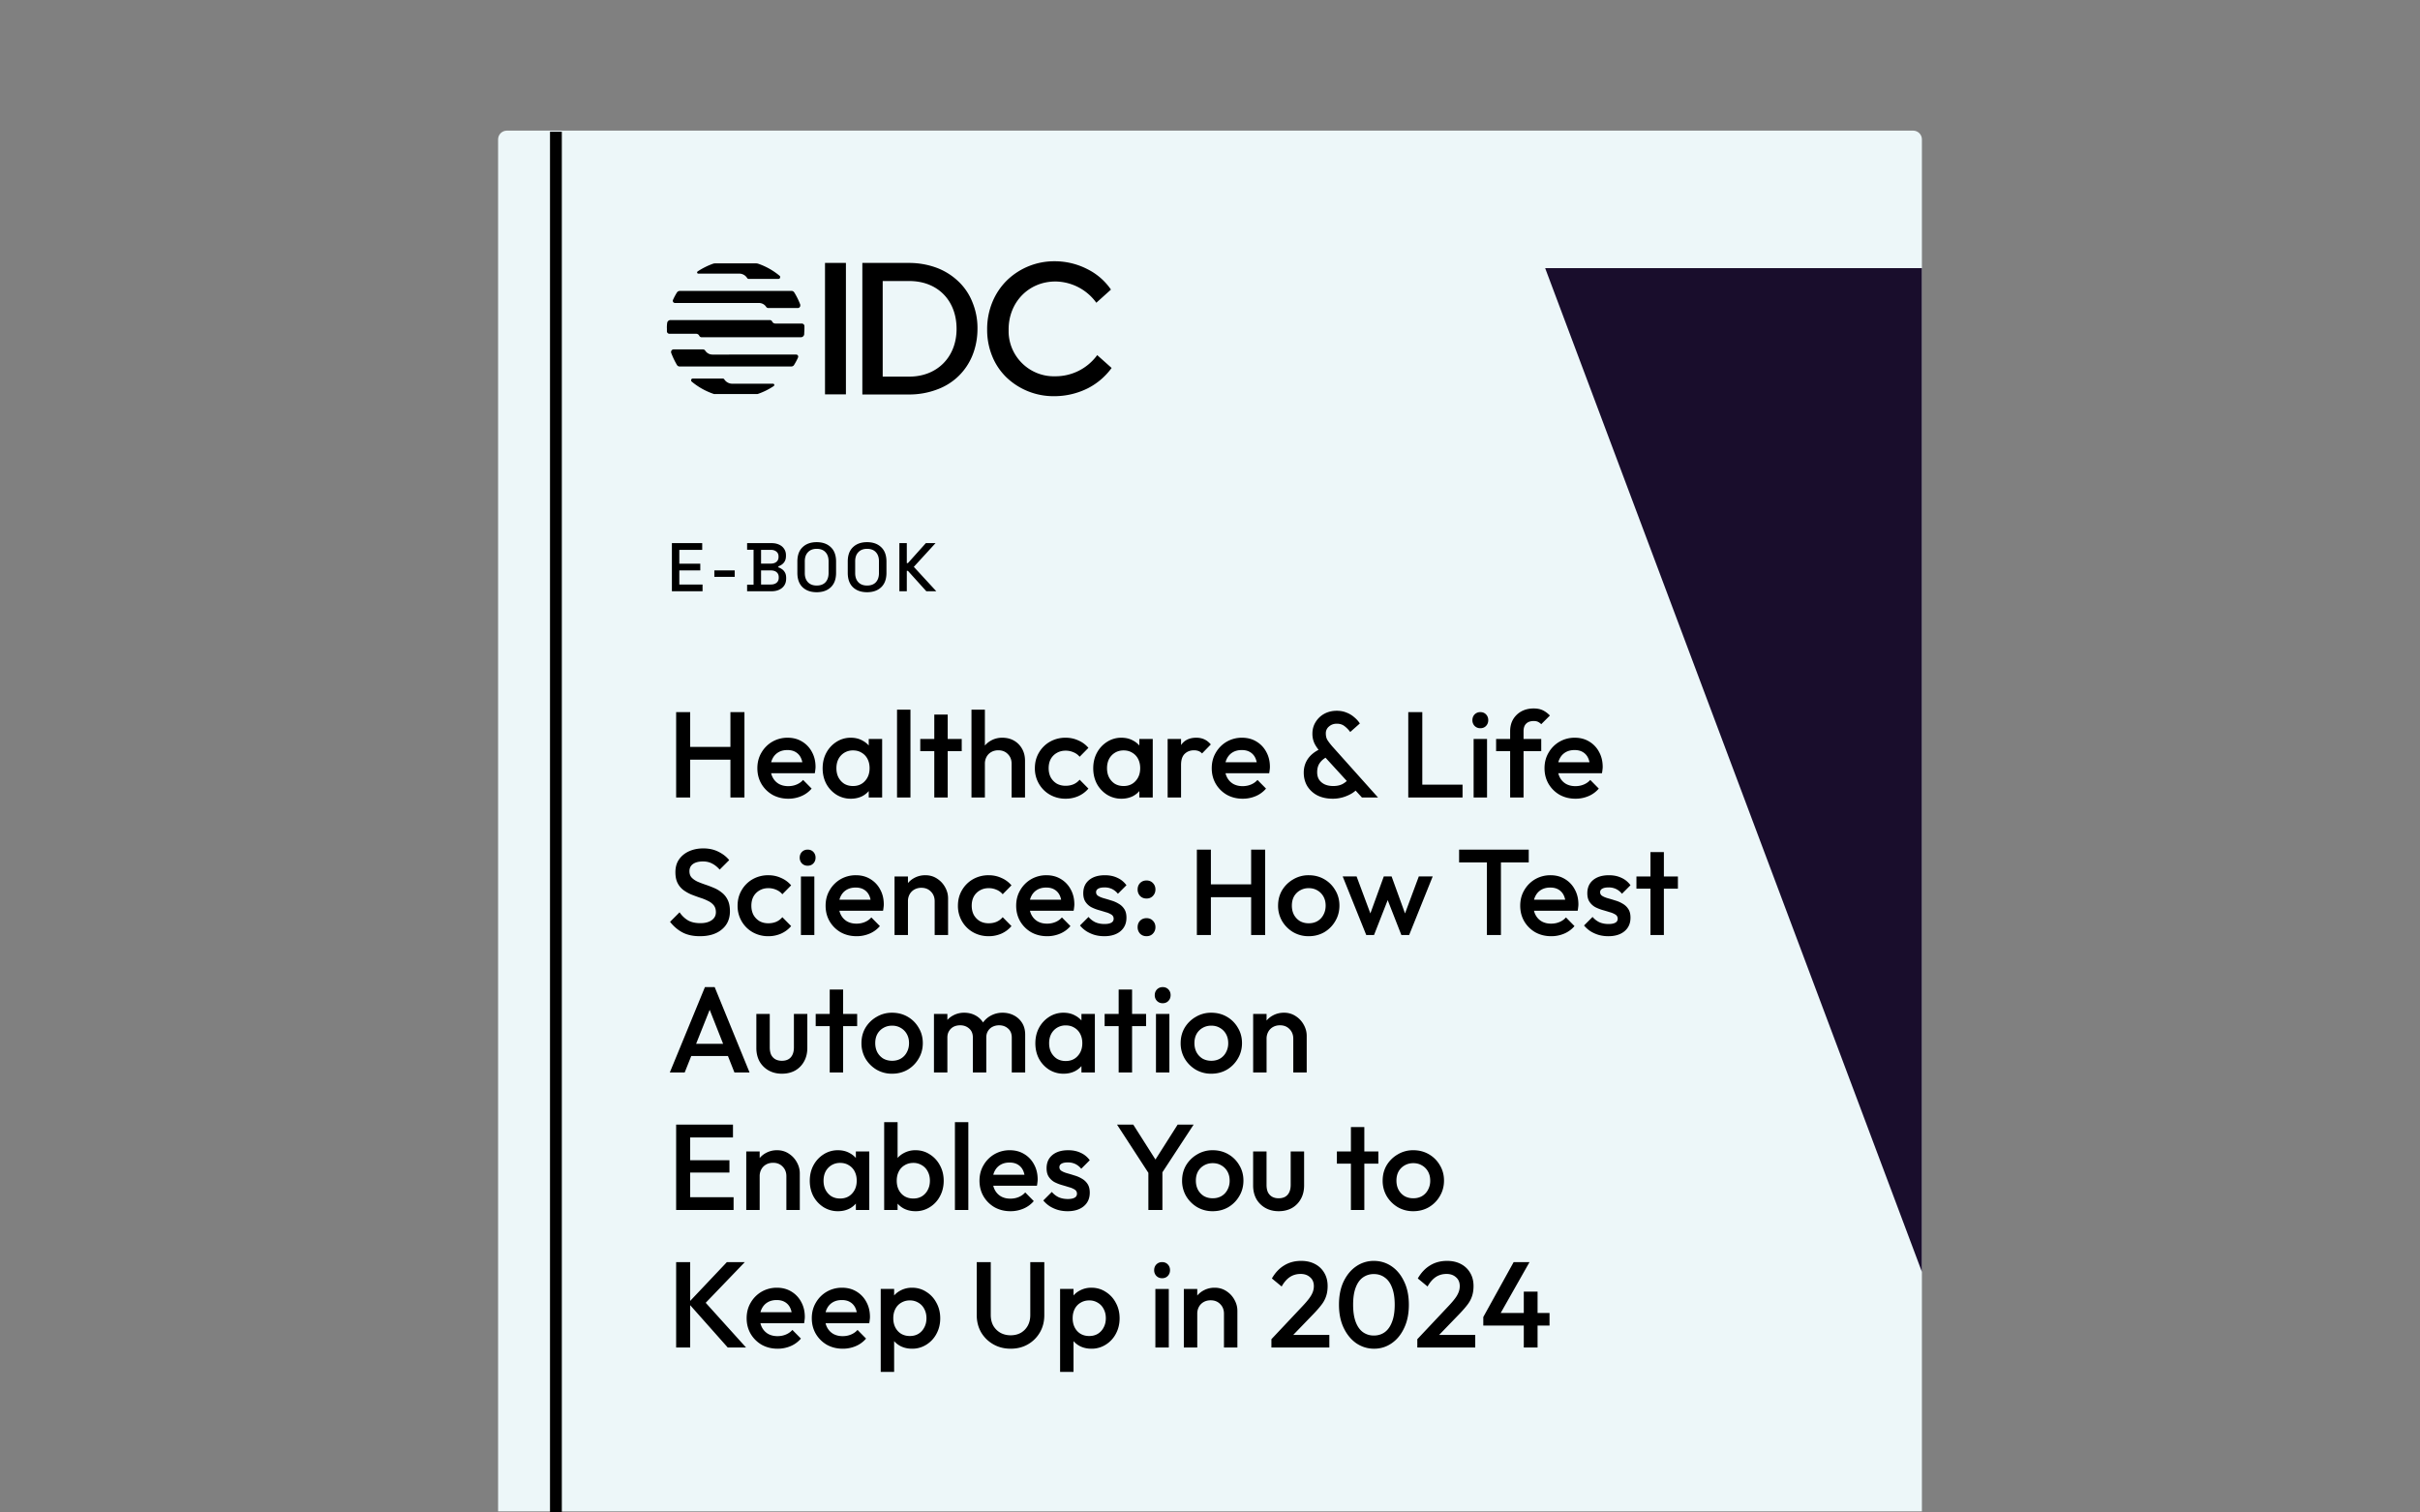
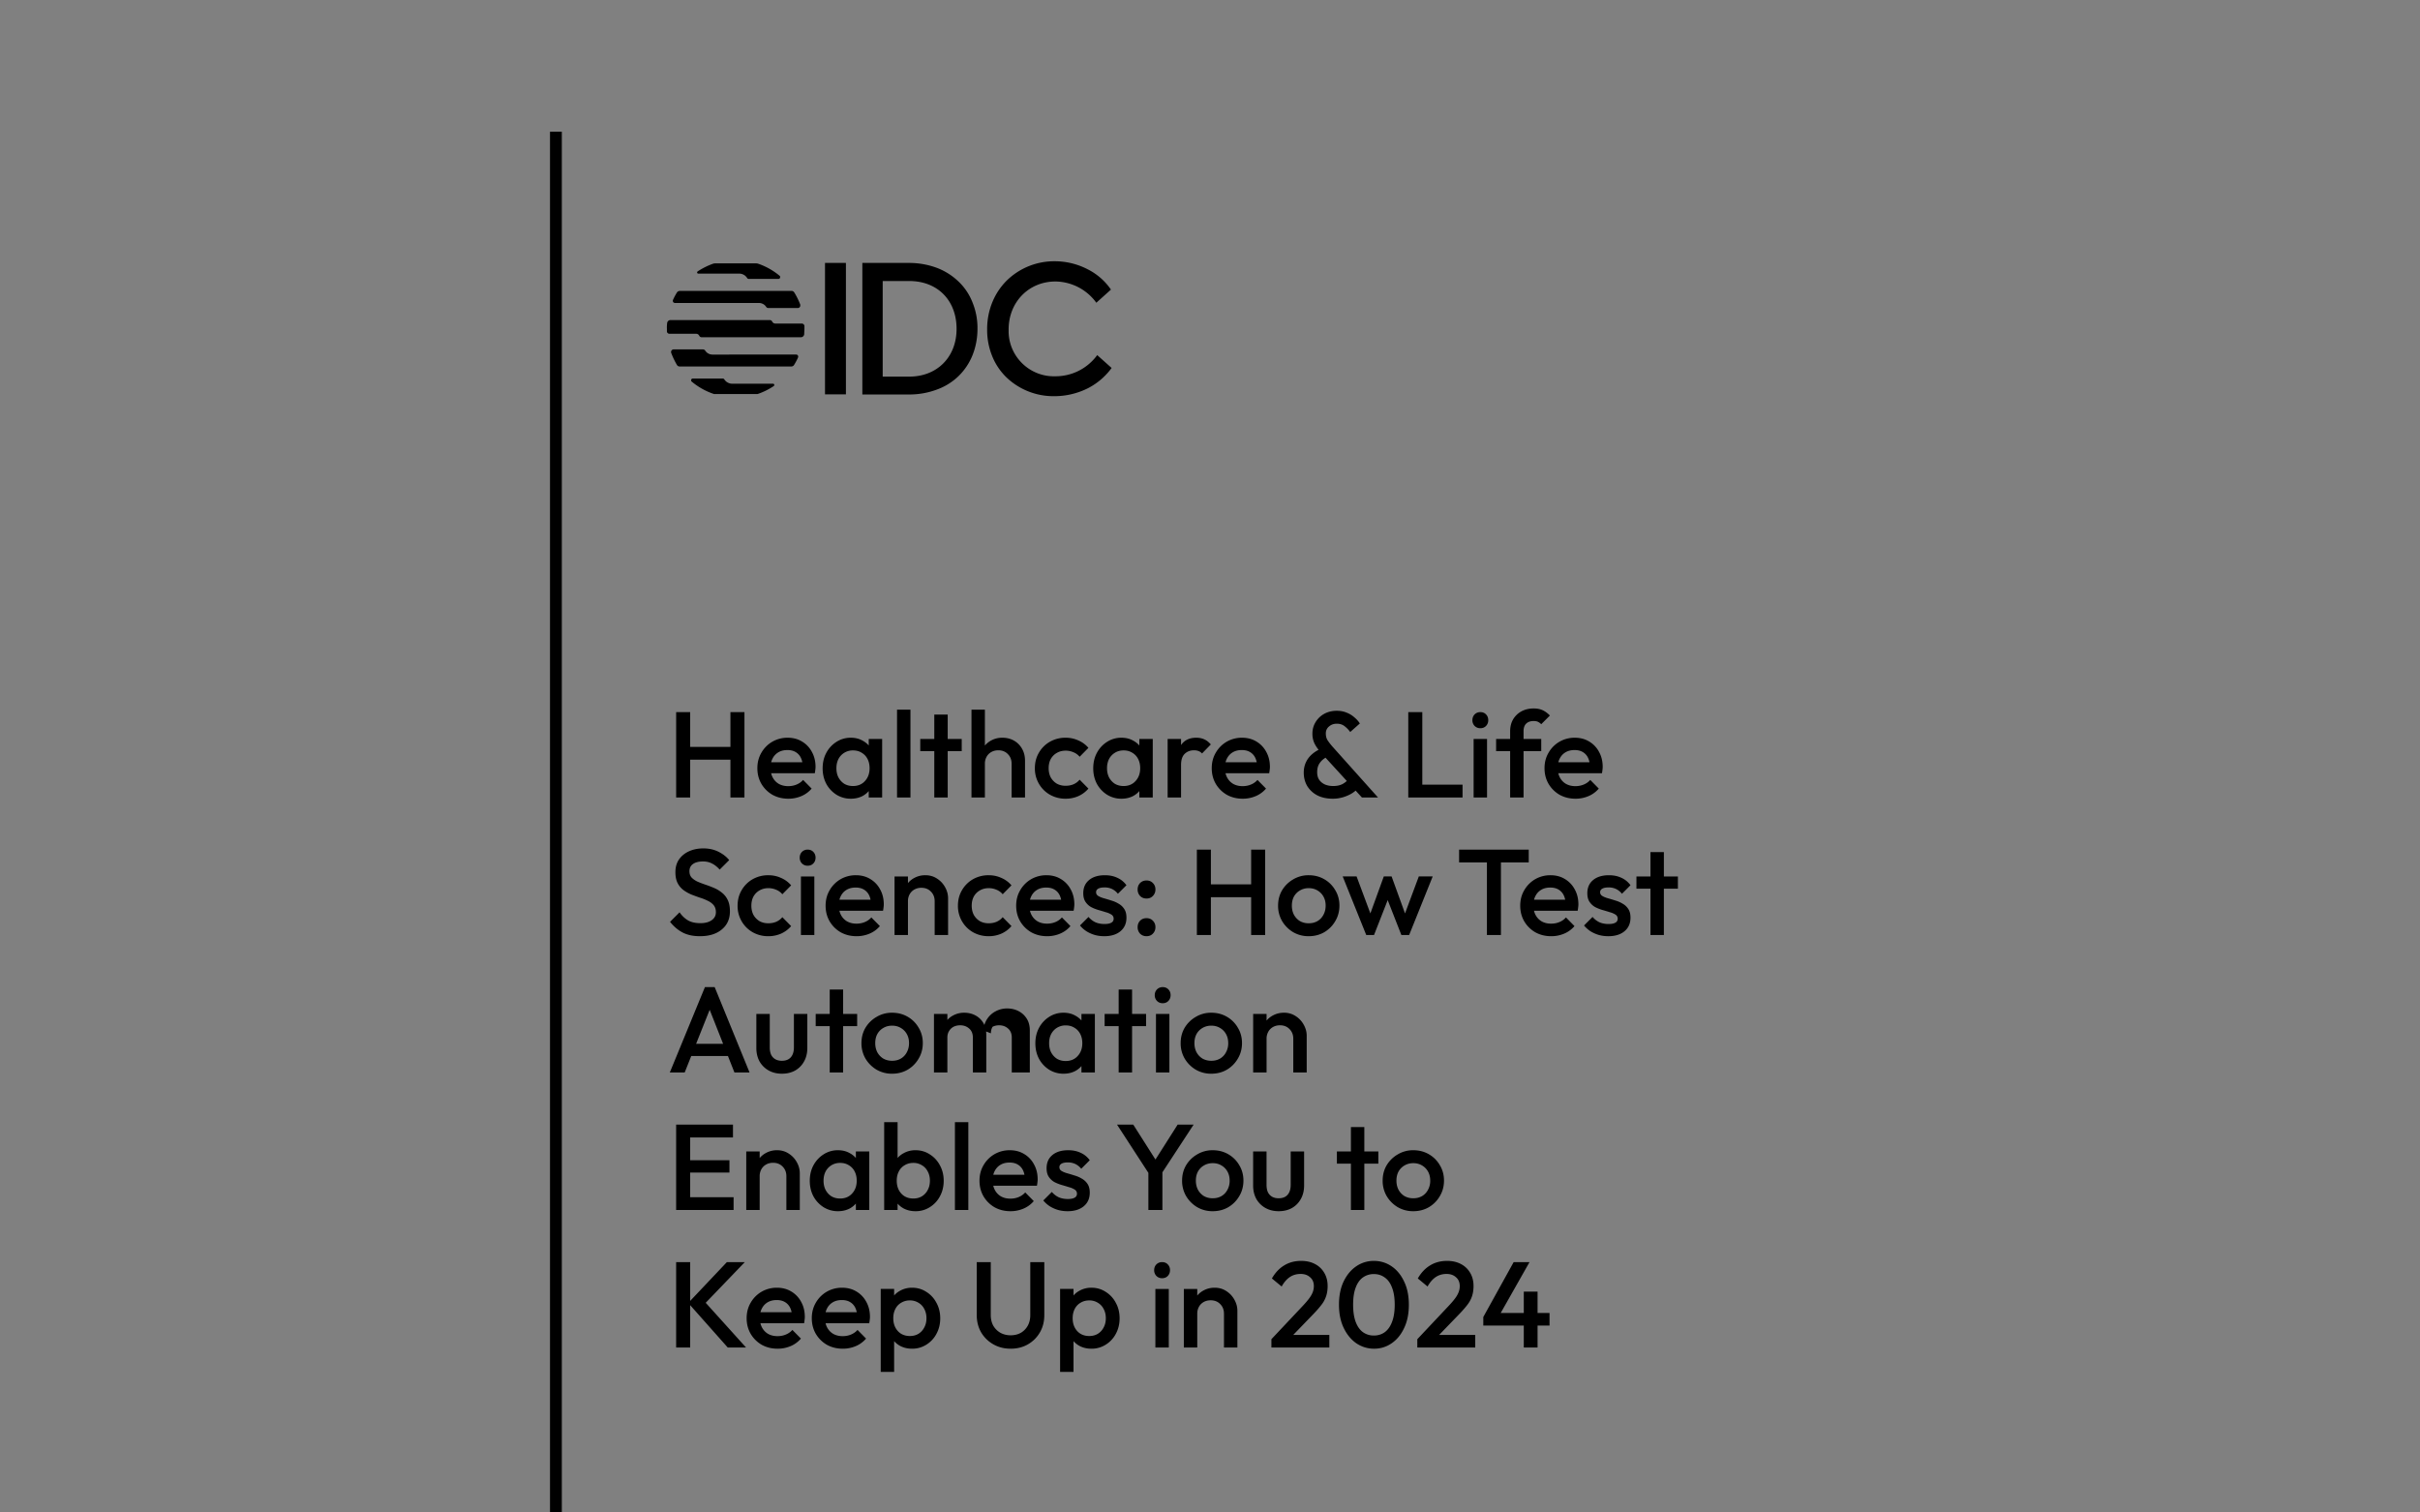
<svg xmlns="http://www.w3.org/2000/svg" width="352" height="220" fill="none" viewBox="0 0 352 220">
  <rect x="0" y="0" width="352" height="220" fill="#808080" stroke="none" />
-   <path fill="#edf7f9" d="M73.74 19h204.53c.71 0 1.28.57 1.28 1.28v199.56H72.45V20.28c0-.71.57-1.28 1.28-1.28z" />
-   <path fill="#000" d="M98.348 116v-12.418h2.04V116zm7.895 0v-12.418h2.04V116zm-6.493-5.499v-1.863h6.936v1.863zm14.918 5.676q-1.278 0-2.307-.567a4.45 4.45 0 0 1-1.614-1.597q-.585-1.011-.585-2.271 0-1.259.585-2.253a4.35 4.35 0 0 1 1.579-1.596 4.4 4.4 0 0 1 2.235-.586q1.188 0 2.093.55a3.84 3.84 0 0 1 1.437 1.508q.533.958.533 2.182 0 .213-.036.444a4 4 0 0 1-.071.479h-6.989v-1.597h5.978l-.727.639q-.036-.781-.302-1.313a1.9 1.9 0 0 0-.763-.816q-.479-.284-1.188-.284-.746 0-1.295.319a2.17 2.17 0 0 0-.852.905q-.302.568-.302 1.366t.32 1.402q.319.603.905.94.585.32 1.348.319.655 0 1.206-.23.568-.231.958-.675l1.242 1.26a4 4 0 0 1-1.508 1.1 4.8 4.8 0 0 1-1.88.372m9.086 0a3.9 3.9 0 0 1-2.094-.585 4.3 4.3 0 0 1-1.472-1.579q-.532-1.011-.532-2.253 0-1.26.532-2.253a4.25 4.25 0 0 1 1.472-1.596 3.8 3.8 0 0 1 2.094-.604q.976 0 1.72.426.763.408 1.207 1.136.443.726.443 1.649v2.448q0 .922-.443 1.65-.426.728-1.189 1.153-.763.408-1.738.408m.319-1.845q1.082 0 1.738-.727.675-.728.675-1.863 0-.763-.302-1.348a2.17 2.17 0 0 0-.852-.905q-.531-.337-1.259-.337a2.37 2.37 0 0 0-1.26.337 2.34 2.34 0 0 0-.851.905q-.302.585-.302 1.348t.302 1.349q.32.585.851.922.55.32 1.26.319m2.288 1.668v-2.288l.337-2.076-.337-2.058v-2.093h1.952V116zm4.117 0v-12.773h1.952V116zm5.419 0v-12.063h1.951V116zm-2.04-6.741v-1.774h6.031v1.774zM147.143 116v-4.914q0-.852-.55-1.401-.532-.55-1.384-.55-.569 0-1.011.248a1.76 1.76 0 0 0-.692.692 2.03 2.03 0 0 0-.249 1.011l-.762-.426q0-.975.425-1.721a3.07 3.07 0 0 1 1.171-1.188 3.3 3.3 0 0 1 1.703-.444q.959 0 1.703.426t1.171 1.189q.426.744.426 1.738V116zm-5.837 0v-12.773h1.951V116zm13.691.177a4.55 4.55 0 0 1-2.288-.585 4.3 4.3 0 0 1-1.597-1.597 4.4 4.4 0 0 1-.585-2.253q0-1.259.585-2.253a4.3 4.3 0 0 1 1.597-1.596 4.55 4.55 0 0 1 2.288-.586q.995 0 1.845.391.87.372 1.473 1.082l-1.277 1.295a2.27 2.27 0 0 0-.905-.657 2.8 2.8 0 0 0-1.136-.23q-.726 0-1.295.337a2.3 2.3 0 0 0-.869.887q-.301.567-.301 1.33 0 .746.301 1.331.32.567.869.905.569.32 1.295.319.621 0 1.136-.213.532-.23.905-.674l1.277 1.295q-.603.71-1.473 1.1a4.55 4.55 0 0 1-1.845.372m8.117 0a3.9 3.9 0 0 1-2.093-.585 4.3 4.3 0 0 1-1.473-1.579q-.531-1.011-.532-2.253 0-1.26.532-2.253a4.26 4.26 0 0 1 1.473-1.596 3.8 3.8 0 0 1 2.093-.604q.976 0 1.721.426.763.408 1.206 1.136.444.726.444 1.649v2.448q0 .922-.444 1.65-.426.728-1.188 1.153-.763.408-1.739.408m.32-1.845q1.081 0 1.738-.727.674-.728.674-1.863 0-.763-.301-1.348a2.17 2.17 0 0 0-.852-.905q-.533-.337-1.259-.337-.71 0-1.26.337a2.33 2.33 0 0 0-.852.905q-.301.585-.301 1.348t.301 1.349q.32.585.852.922.55.32 1.26.319m2.288 1.668v-2.288l.337-2.076-.337-2.058v-2.093h1.951V116zm4.117 0v-8.515h1.951V116zm1.951-4.737-.674-.337q0-1.614.71-2.607.727-1.012 2.182-1.012.639 0 1.153.231.514.23.958.745l-1.277 1.313a1.35 1.35 0 0 0-.515-.355 1.9 1.9 0 0 0-.656-.106q-.817 0-1.348.514-.533.514-.533 1.614m8.969 4.914q-1.277 0-2.306-.567a4.45 4.45 0 0 1-1.614-1.597q-.585-1.011-.586-2.271 0-1.259.586-2.253a4.34 4.34 0 0 1 1.579-1.596 4.4 4.4 0 0 1 2.235-.586q1.188 0 2.093.55a3.84 3.84 0 0 1 1.437 1.508q.532.958.532 2.182 0 .213-.035.444a5 5 0 0 1-.071.479h-6.99v-1.597h5.979l-.728.639q-.035-.781-.301-1.313a1.9 1.9 0 0 0-.763-.816q-.478-.284-1.189-.284-.744 0-1.295.319-.55.32-.851.905-.302.568-.302 1.366t.32 1.402q.32.603.904.94.586.32 1.349.319.656 0 1.206-.23.568-.231.958-.675l1.242 1.26a4 4 0 0 1-1.508 1.1 4.8 4.8 0 0 1-1.881.372m17.339-.177-5.89-6.44q-.656-.728-.993-1.383a3.3 3.3 0 0 1-.319-1.455q0-.94.461-1.685a3.33 3.33 0 0 1 1.259-1.207q.8-.443 1.828-.443.78 0 1.419.266.639.248 1.117.674.498.408.816.905l-1.401 1.242a4 4 0 0 0-.852-.87q-.443-.337-1.099-.337-.674 0-1.136.408a1.25 1.25 0 0 0-.461.994q0 .603.248.993.25.39.692.905L200.44 116zm-4.24.177q-1.276 0-2.235-.479a3.76 3.76 0 0 1-1.472-1.348q-.515-.869-.515-1.969 0-1.117.603-2.005.62-.887 1.81-1.437l.904 1.189q-.655.355-1.011.887-.354.515-.355 1.313 0 .638.284 1.082.302.444.834.692.532.23 1.224.23.905 0 1.49-.372.603-.372.905-.887l1.277 1.49a3.9 3.9 0 0 1-.958.834q-.585.355-1.295.568a5.2 5.2 0 0 1-1.49.212M204.84 116v-12.418h2.04V116zm1.402 0v-1.863h6.493V116zm8.103 0v-8.515h1.952V116zm.976-10.076q-.496 0-.834-.337a1.17 1.17 0 0 1-.319-.834q0-.496.319-.834.337-.337.834-.337.514 0 .834.337t.319.834q0 .497-.319.834-.32.337-.834.337M219.656 116v-9.633q0-.975.426-1.721a3.2 3.2 0 0 1 1.206-1.17q.781-.426 1.792-.426.78 0 1.331.266.549.266 1.029.763l-1.26 1.259a1.8 1.8 0 0 0-.461-.337q-.249-.124-.639-.124-.71 0-1.1.39-.372.373-.372 1.082V116zm-2.04-6.741v-1.774h6.564v1.774zm11.547 6.918q-1.277 0-2.306-.567a4.45 4.45 0 0 1-1.614-1.597q-.586-1.011-.586-2.271 0-1.259.586-2.253a4.34 4.34 0 0 1 1.579-1.596 4.4 4.4 0 0 1 2.235-.586q1.188 0 2.093.55a3.84 3.84 0 0 1 1.437 1.508q.532.958.532 2.182 0 .213-.035.444a5 5 0 0 1-.071.479h-6.99v-1.597h5.979l-.728.639q-.035-.781-.301-1.313a1.9 1.9 0 0 0-.763-.816q-.479-.284-1.189-.284-.744 0-1.295.319-.55.32-.851.905-.302.568-.302 1.366t.32 1.402q.318.603.904.94.586.32 1.349.319.656 0 1.206-.23.568-.231.958-.675l1.242 1.26a4 4 0 0 1-1.508 1.1 4.8 4.8 0 0 1-1.881.372m-127.355 20q-1.473 0-2.502-.532t-1.845-1.561l1.384-1.384q.514.745 1.224 1.171.71.408 1.81.408 1.027 0 1.632-.426.62-.425.62-1.17 0-.62-.319-1.012a2.4 2.4 0 0 0-.851-.638 7 7 0 0 0-1.153-.461 33 33 0 0 1-1.26-.462 5.8 5.8 0 0 1-1.153-.656 2.9 2.9 0 0 1-.834-1.011q-.32-.62-.32-1.579 0-1.1.533-1.863.55-.78 1.472-1.188t2.058-.408q1.225 0 2.182.479.976.479 1.579 1.224l-1.384 1.383q-.532-.602-1.117-.887-.568-.301-1.313-.301-.922 0-1.455.372-.514.373-.514 1.047 0 .567.319.922.32.337.834.586.532.23 1.153.443.639.213 1.26.479.638.267 1.153.692.532.408.851 1.065.32.656.32 1.649 0 1.668-1.189 2.644-1.171.975-3.175.975m9.948 0a4.55 4.55 0 0 1-2.288-.585 4.3 4.3 0 0 1-1.597-1.597 4.4 4.4 0 0 1-.585-2.253q0-1.258.585-2.253a4.3 4.3 0 0 1 1.597-1.596 4.55 4.55 0 0 1 2.288-.586q.994 0 1.845.391.87.372 1.473 1.082l-1.278 1.295a2.26 2.26 0 0 0-.904-.657 2.8 2.8 0 0 0-1.136-.23q-.727 0-1.295.337a2.3 2.3 0 0 0-.869.887q-.302.567-.302 1.33 0 .746.302 1.331.32.567.869.905.568.32 1.295.319.621 0 1.136-.213.532-.23.904-.674l1.278 1.295q-.604.71-1.473 1.1a4.6 4.6 0 0 1-1.845.372m4.742-.177v-8.515h1.952V136zm.976-10.076q-.496 0-.834-.337a1.17 1.17 0 0 1-.319-.834q0-.496.319-.834.337-.337.834-.337.514 0 .834.337t.319.834q0 .497-.319.834-.32.337-.834.337m7.12 10.253q-1.277 0-2.306-.567a4.45 4.45 0 0 1-1.614-1.597q-.586-1.011-.586-2.271 0-1.258.586-2.253a4.34 4.34 0 0 1 1.579-1.596 4.4 4.4 0 0 1 2.235-.586q1.188 0 2.093.55a3.84 3.84 0 0 1 1.437 1.508q.532.958.532 2.182 0 .213-.035.444a5 5 0 0 1-.071.479h-6.99v-1.597h5.979l-.728.639q-.035-.781-.301-1.313a1.9 1.9 0 0 0-.763-.816q-.479-.284-1.189-.284-.744 0-1.295.319-.55.32-.851.905-.302.568-.302 1.366t.32 1.402q.319.603.904.94.586.32 1.349.319.655 0 1.206-.23.567-.231.958-.675l1.242 1.26a4 4 0 0 1-1.508 1.1 4.8 4.8 0 0 1-1.881.372m11.357-.177v-4.914q0-.852-.55-1.401-.532-.55-1.384-.55a2.03 2.03 0 0 0-1.011.248 1.8 1.8 0 0 0-.692.692 2.04 2.04 0 0 0-.248 1.011l-.763-.426q0-.975.426-1.721a3.06 3.06 0 0 1 1.171-1.188 3.3 3.3 0 0 1 1.703-.444q.957 0 1.703.497.745.478 1.171 1.26.425.762.425 1.596V136zm-5.836 0v-8.515h1.951V136zm13.691.177q-1.26 0-2.288-.585a4.3 4.3 0 0 1-1.597-1.597 4.4 4.4 0 0 1-.585-2.253q0-1.258.585-2.253a4.3 4.3 0 0 1 1.597-1.596 4.55 4.55 0 0 1 2.288-.586q.993 0 1.845.391.869.372 1.472 1.082l-1.277 1.295a2.26 2.26 0 0 0-.905-.657 2.75 2.75 0 0 0-1.135-.23q-.728 0-1.295.337a2.3 2.3 0 0 0-.869.887q-.302.567-.302 1.33 0 .746.302 1.331.319.567.869.905.567.32 1.295.319.62 0 1.135-.213a2.4 2.4 0 0 0 .905-.674l1.277 1.295q-.603.71-1.472 1.1a4.6 4.6 0 0 1-1.845.372m8.507 0q-1.277 0-2.306-.567a4.45 4.45 0 0 1-1.614-1.597q-.586-1.011-.586-2.271 0-1.258.586-2.253a4.35 4.35 0 0 1 1.578-1.596 4.4 4.4 0 0 1 2.236-.586q1.188 0 2.093.55a3.84 3.84 0 0 1 1.437 1.508q.532.958.532 2.182 0 .213-.035.444a5 5 0 0 1-.071.479h-6.99v-1.597h5.978l-.727.639q-.036-.781-.301-1.313a1.9 1.9 0 0 0-.763-.816q-.48-.284-1.189-.284-.745 0-1.295.319a2.17 2.17 0 0 0-.851.905q-.302.568-.302 1.366t.319 1.402q.32.603.905.94.585.32 1.348.319.657 0 1.207-.23a2.5 2.5 0 0 0 .958-.675l1.241 1.26a4 4 0 0 1-1.508 1.1 4.8 4.8 0 0 1-1.88.372m8.306 0q-.71 0-1.366-.177a5 5 0 0 1-1.207-.532 4.2 4.2 0 0 1-.958-.852l1.242-1.242a3 3 0 0 0 1.011.781q.586.248 1.313.248.657 0 .993-.195a.62.62 0 0 0 .338-.567.68.68 0 0 0-.32-.604 2.9 2.9 0 0 0-.834-.354 30 30 0 0 0-1.064-.32 6 6 0 0 1-1.064-.425 2.4 2.4 0 0 1-.816-.763q-.32-.48-.32-1.242 0-.816.373-1.402.39-.585 1.082-.904.71-.32 1.685-.32 1.029 0 1.81.373.798.354 1.33 1.082l-1.242 1.242a2.5 2.5 0 0 0-.851-.692 2.5 2.5 0 0 0-1.1-.231q-.585 0-.905.178-.32.177-.319.514 0 .355.319.55.32.196.816.337.514.142 1.065.32.567.16 1.064.461.514.284.834.78.32.48.319 1.26 0 1.242-.869 1.969-.87.727-2.359.727m6.15 0q-.568 0-.94-.372a1.35 1.35 0 0 1-.355-.94q0-.568.355-.941.372-.372.94-.372.567 0 .922.372.373.373.373.941 0 .55-.373.94-.355.372-.922.372m0-5.481q-.568 0-.94-.373a1.35 1.35 0 0 1-.355-.94q0-.567.355-.94.372-.373.94-.373.567 0 .922.373.373.373.373.94 0 .55-.373.94-.355.373-.922.373M174.09 136v-12.418h2.04V136zm7.894 0v-12.418h2.04V136zm-6.493-5.499v-1.863h6.937v1.863zm14.865 5.676a4.4 4.4 0 0 1-2.253-.585 4.6 4.6 0 0 1-1.615-1.614 4.4 4.4 0 0 1-.585-2.253q0-1.242.585-2.236a4.5 4.5 0 0 1 1.615-1.578 4.3 4.3 0 0 1 2.253-.604q1.259 0 2.271.586 1.011.585 1.596 1.596.603.994.603 2.236t-.603 2.253a4.44 4.44 0 0 1-1.596 1.614q-1.012.585-2.271.585m0-1.88q.727 0 1.277-.319.568-.338.869-.923.32-.585.32-1.33t-.32-1.313a2.3 2.3 0 0 0-.869-.887q-.55-.337-1.277-.337a2.45 2.45 0 0 0-1.277.337 2.3 2.3 0 0 0-.87.887q-.301.567-.301 1.313 0 .744.301 1.33.32.585.87.923.567.32 1.277.319m8.369 1.703-3.424-8.515h2.022l2.307 6.191-.604.018 2.253-6.209h1.136l2.253 6.209-.603-.018 2.306-6.191h2.022L204.969 136h-1.135l-2.306-5.89h.638L199.86 136zm17.553 0v-12.063h2.04V136zm-4.045-10.555v-1.863h10.13v1.863zm13.396 10.732q-1.277 0-2.306-.567a4.45 4.45 0 0 1-1.614-1.597q-.586-1.011-.586-2.271 0-1.258.586-2.253a4.35 4.35 0 0 1 1.578-1.596 4.4 4.4 0 0 1 2.236-.586q1.188 0 2.093.55a3.84 3.84 0 0 1 1.437 1.508q.532.958.532 2.182 0 .213-.035.444a5 5 0 0 1-.071.479h-6.99v-1.597h5.979l-.728.639q-.035-.781-.301-1.313a1.9 1.9 0 0 0-.763-.816q-.48-.284-1.189-.284-.744 0-1.295.319-.55.32-.851.905-.302.568-.302 1.366t.319 1.402q.32.603.905.94.585.32 1.348.319.657 0 1.207-.23a2.5 2.5 0 0 0 .958-.675l1.241 1.26a4 4 0 0 1-1.507 1.1 4.8 4.8 0 0 1-1.881.372m8.306 0q-.71 0-1.366-.177a5 5 0 0 1-1.207-.532 4.2 4.2 0 0 1-.958-.852l1.242-1.242a3 3 0 0 0 1.011.781q.586.248 1.313.248.657 0 .994-.195a.62.62 0 0 0 .337-.567.68.68 0 0 0-.32-.604 2.9 2.9 0 0 0-.833-.354 31 31 0 0 0-1.065-.32 6 6 0 0 1-1.064-.425 2.4 2.4 0 0 1-.816-.763q-.32-.48-.32-1.242 0-.816.373-1.402.39-.585 1.082-.904.71-.32 1.685-.32 1.029 0 1.81.373.799.354 1.33 1.082l-1.241 1.242a2.5 2.5 0 0 0-.852-.692 2.5 2.5 0 0 0-1.1-.231q-.585 0-.905.178-.318.177-.319.514 0 .355.319.55.32.196.816.337.515.142 1.065.32.567.16 1.064.461.514.284.834.78.32.48.319 1.26 0 1.242-.869 1.969t-2.359.727m6.132-.177v-12.063h1.952V136zm-2.04-6.741v-1.774h6.032v1.774zM97.426 156l5.109-12.418h1.419L109.028 156h-2.2l-3.974-10.059h.745L99.59 156zm2.519-2.395v-1.774h6.581v1.774zm13.776 2.572q-1.082 0-1.933-.479a3.5 3.5 0 0 1-1.313-1.312q-.462-.851-.461-1.952v-4.949h1.951v4.861q0 .62.195 1.064.213.426.603.656.409.231.958.231.852 0 1.295-.497.462-.515.461-1.454v-4.861h1.952v4.949q0 1.118-.479 1.969a3.37 3.37 0 0 1-1.295 1.313q-.834.462-1.934.461m6.965-.177v-12.063h1.951V156zm-2.04-6.741v-1.774h6.031v1.774zm11.11 6.918a4.4 4.4 0 0 1-2.253-.585 4.6 4.6 0 0 1-1.615-1.614 4.4 4.4 0 0 1-.585-2.253q0-1.242.585-2.236a4.5 4.5 0 0 1 1.615-1.578 4.3 4.3 0 0 1 2.253-.604q1.259 0 2.27.586 1.012.585 1.597 1.596.603.994.603 2.236t-.603 2.253a4.44 4.44 0 0 1-1.597 1.614q-1.011.585-2.27.585m0-1.88q.727 0 1.277-.319a2.26 2.26 0 0 0 .869-.923q.32-.585.32-1.33t-.32-1.313a2.3 2.3 0 0 0-.869-.887q-.55-.337-1.277-.337-.71 0-1.278.337a2.3 2.3 0 0 0-.869.887q-.301.567-.301 1.313 0 .744.301 1.33.32.585.869.923.569.32 1.278.319m6.093 1.703v-8.515h1.951V156zm5.659 0v-5.074q0-.851-.532-1.312-.533-.48-1.313-.479-.532 0-.958.212a1.65 1.65 0 0 0-.656.621q-.249.391-.249.958l-.762-.425q0-.977.425-1.686a2.95 2.95 0 0 1 1.153-1.1 3.3 3.3 0 0 1 1.632-.408q.906 0 1.633.391.727.39 1.153 1.1.425.709.425 1.703V156zm5.659 0v-5.074q0-.851-.532-1.312-.533-.48-1.313-.479-.514 0-.94.212a1.6 1.6 0 0 0-.674.621q-.249.391-.249.958l-1.099-.425q.089-.977.567-1.686a3.3 3.3 0 0 1 1.224-1.1 3.5 3.5 0 0 1 1.668-.408q.923 0 1.667.391.745.39 1.189 1.1.443.709.443 1.703V156zm7.528.177a3.9 3.9 0 0 1-2.094-.585 4.3 4.3 0 0 1-1.472-1.579q-.532-1.011-.532-2.253 0-1.26.532-2.253a4.26 4.26 0 0 1 1.472-1.596 3.8 3.8 0 0 1 2.094-.604q.976 0 1.72.426.763.408 1.207 1.136.443.726.443 1.649v2.448q0 .923-.443 1.65-.426.728-1.189 1.153-.762.408-1.738.408m.319-1.845q1.082 0 1.738-.727.675-.728.675-1.863 0-.763-.302-1.348a2.17 2.17 0 0 0-.852-.905q-.531-.337-1.259-.337a2.37 2.37 0 0 0-1.26.337 2.34 2.34 0 0 0-.851.905q-.302.585-.302 1.348t.302 1.349q.32.585.851.922.55.32 1.26.319m2.288 1.668v-2.288l.337-2.076-.337-2.058v-2.093h1.952V156zm5.413 0v-12.063h1.951V156zm-2.041-6.741v-1.774h6.032v1.774zm7.468 6.741v-8.515h1.951V156zm.975-10.076q-.497 0-.833-.337a1.17 1.17 0 0 1-.32-.834q0-.497.32-.834.336-.337.833-.337.514 0 .834.337t.319.834-.319.834q-.32.337-.834.337m7.068 10.253a4.4 4.4 0 0 1-2.253-.585 4.6 4.6 0 0 1-1.615-1.614 4.4 4.4 0 0 1-.585-2.253q0-1.242.585-2.236a4.5 4.5 0 0 1 1.615-1.578 4.3 4.3 0 0 1 2.253-.604q1.259 0 2.27.586 1.011.585 1.597 1.596.603.994.603 2.236t-.603 2.253a4.44 4.44 0 0 1-1.597 1.614q-1.011.585-2.27.585m0-1.88q.726 0 1.277-.319a2.26 2.26 0 0 0 .869-.923 2.7 2.7 0 0 0 .319-1.33q0-.746-.319-1.313a2.3 2.3 0 0 0-.869-.887q-.55-.337-1.277-.337-.71 0-1.278.337a2.3 2.3 0 0 0-.869.887q-.302.567-.302 1.313 0 .744.302 1.33.32.585.869.923.569.32 1.278.319M188.114 156v-4.914q0-.852-.55-1.401-.532-.55-1.383-.55-.568 0-1.012.248a1.77 1.77 0 0 0-.691.692 2.03 2.03 0 0 0-.249 1.011l-.763-.426q0-.975.426-1.721a3.06 3.06 0 0 1 1.171-1.188 3.3 3.3 0 0 1 1.703-.444 3 3 0 0 1 1.703.497q.745.478 1.171 1.26.426.762.426 1.596V156zm-5.836 0v-8.515h1.951V156zm-83.93 20v-12.418h2.04V176zm1.402 0v-1.863h6.954V176zm0-5.446v-1.792h6.351v1.792zm0-5.109v-1.863h6.865v1.863zM114.382 176v-4.914q0-.852-.55-1.401-.532-.55-1.383-.55-.569 0-1.011.248a1.76 1.76 0 0 0-.692.692 2.03 2.03 0 0 0-.249 1.011l-.762-.426q0-.975.425-1.721a3.06 3.06 0 0 1 1.171-1.188 3.3 3.3 0 0 1 1.703-.444q.959 0 1.703.497.745.478 1.171 1.26.426.762.426 1.596V176zm-5.836 0v-8.515h1.951V176zm13.337.177a3.9 3.9 0 0 1-2.094-.585 4.3 4.3 0 0 1-1.472-1.579q-.532-1.011-.532-2.253 0-1.26.532-2.253a4.25 4.25 0 0 1 1.472-1.596 3.8 3.8 0 0 1 2.094-.604q.976 0 1.72.426.763.408 1.207 1.136.443.726.443 1.649v2.448q0 .923-.443 1.65-.426.728-1.189 1.153-.762.408-1.738.408m.319-1.845q1.082 0 1.738-.727.675-.728.675-1.863 0-.762-.302-1.348a2.17 2.17 0 0 0-.852-.905q-.531-.337-1.259-.337a2.37 2.37 0 0 0-1.26.337 2.34 2.34 0 0 0-.851.905q-.302.585-.302 1.348t.302 1.349q.32.585.851.922.55.32 1.26.319M124.49 176v-2.288l.337-2.076-.337-2.058v-2.093h1.952V176zm8.677.177q-.976 0-1.739-.408a3.2 3.2 0 0 1-1.206-1.153 3.2 3.2 0 0 1-.426-1.65v-2.448q0-.923.443-1.649a3.1 3.1 0 0 1 1.207-1.136 3.47 3.47 0 0 1 1.721-.426q1.152 0 2.075.604a4.1 4.1 0 0 1 1.473 1.596q.55.993.55 2.253 0 1.242-.55 2.253a4.1 4.1 0 0 1-1.473 1.579 3.8 3.8 0 0 1-2.075.585m-4.56-.177v-12.773h1.952v6.351l-.337 2.058.337 2.076V176zm4.24-1.668q.71 0 1.242-.319a2.3 2.3 0 0 0 .852-.922q.318-.586.319-1.349 0-.762-.319-1.348a2.17 2.17 0 0 0-.852-.905 2.3 2.3 0 0 0-1.242-.337q-.71 0-1.259.337a2.17 2.17 0 0 0-.852.905q-.301.585-.301 1.348t.301 1.349q.302.585.852.922.55.32 1.259.319m6.051 1.668v-12.773h1.951V176zm8.079.177q-1.277 0-2.306-.567a4.45 4.45 0 0 1-1.614-1.597q-.586-1.011-.586-2.271 0-1.258.586-2.253a4.34 4.34 0 0 1 1.579-1.596 4.4 4.4 0 0 1 2.235-.586q1.188 0 2.093.55a3.84 3.84 0 0 1 1.437 1.508q.532.958.532 2.182 0 .213-.035.444a5 5 0 0 1-.071.479h-6.99v-1.597h5.979l-.728.639q-.035-.781-.301-1.313a1.9 1.9 0 0 0-.763-.816q-.479-.284-1.189-.284-.744 0-1.295.319-.55.32-.851.905-.302.568-.302 1.366t.319 1.402q.32.603.905.94.585.32 1.348.319.657 0 1.207-.23.567-.231.958-.675l1.242 1.26a4 4 0 0 1-1.508 1.1 4.8 4.8 0 0 1-1.881.372m8.306 0q-.71 0-1.366-.177a5 5 0 0 1-1.207-.532 4.2 4.2 0 0 1-.958-.852l1.242-1.242a3 3 0 0 0 1.011.781q.586.248 1.313.248.657 0 .994-.195a.62.62 0 0 0 .337-.567.68.68 0 0 0-.32-.604 2.9 2.9 0 0 0-.833-.354 31 31 0 0 0-1.065-.32 6 6 0 0 1-1.064-.425 2.4 2.4 0 0 1-.816-.763q-.32-.48-.32-1.242 0-.816.373-1.402.39-.585 1.082-.904.71-.32 1.685-.32 1.029 0 1.81.373.799.354 1.33 1.082l-1.241 1.242a2.5 2.5 0 0 0-.852-.692 2.5 2.5 0 0 0-1.1-.231q-.585 0-.905.178-.319.177-.319.514 0 .355.319.55.32.196.816.337.514.142 1.065.32.567.16 1.064.461.514.284.834.78.32.48.319 1.26 0 1.242-.869 1.969t-2.359.727m12.037-5.144-4.843-7.451h2.36l3.778 5.943h-1.099l3.778-5.943h2.324l-4.878 7.451zm-.283 4.967v-6.244h2.04V176zm9.355.177a4.4 4.4 0 0 1-2.253-.585 4.6 4.6 0 0 1-1.614-1.614 4.4 4.4 0 0 1-.585-2.253q0-1.242.585-2.236a4.5 4.5 0 0 1 1.614-1.578 4.3 4.3 0 0 1 2.253-.604q1.26 0 2.271.586 1.01.585 1.597 1.596.603.994.603 2.236t-.603 2.253a4.45 4.45 0 0 1-1.597 1.614q-1.011.585-2.271.585m0-1.88q.728 0 1.278-.319a2.26 2.26 0 0 0 .869-.923 2.7 2.7 0 0 0 .319-1.33q0-.746-.319-1.313a2.3 2.3 0 0 0-.869-.887q-.55-.337-1.278-.337-.709 0-1.277.337a2.3 2.3 0 0 0-.869.887q-.302.567-.302 1.313 0 .744.302 1.33.32.585.869.923.568.32 1.277.319m9.589 1.88q-1.083 0-1.934-.479a3.5 3.5 0 0 1-1.313-1.312q-.46-.851-.461-1.952v-4.949h1.951v4.861q0 .62.195 1.064.213.426.604.656.408.231.958.231.85 0 1.295-.497.46-.515.461-1.454v-4.861h1.951v4.949q0 1.118-.479 1.969a3.36 3.36 0 0 1-1.295 1.313q-.834.462-1.933.461m10.516-.177v-12.063h1.951V176zm-2.04-6.741v-1.774h6.031v1.774zm11.109 6.918a4.4 4.4 0 0 1-2.253-.585 4.6 4.6 0 0 1-1.614-1.614 4.4 4.4 0 0 1-.585-2.253q0-1.242.585-2.236a4.5 4.5 0 0 1 1.614-1.578 4.3 4.3 0 0 1 2.253-.604q1.26 0 2.271.586 1.01.585 1.597 1.596.603.994.603 2.236t-.603 2.253a4.45 4.45 0 0 1-1.597 1.614q-1.011.585-2.271.585m0-1.88q.727 0 1.278-.319a2.26 2.26 0 0 0 .869-.923 2.7 2.7 0 0 0 .319-1.33q0-.746-.319-1.313a2.3 2.3 0 0 0-.869-.887q-.55-.337-1.278-.337-.709 0-1.277.337a2.3 2.3 0 0 0-.869.887q-.302.567-.302 1.313 0 .744.302 1.33.32.585.869.923.568.32 1.277.319M105.852 196l-5.747-6.475 5.623-5.943h2.608l-6.209 6.457v-1.117l6.386 7.078zm-7.504 0v-12.418h2.04V196zm14.76.177q-1.277 0-2.306-.567a4.45 4.45 0 0 1-1.614-1.597q-.585-1.011-.586-2.271 0-1.258.586-2.253a4.34 4.34 0 0 1 1.579-1.596 4.4 4.4 0 0 1 2.235-.586q1.188 0 2.093.55a3.84 3.84 0 0 1 1.437 1.508q.532.958.532 2.182 0 .213-.035.444a5 5 0 0 1-.071.479h-6.99v-1.597h5.979l-.728.639q-.035-.781-.301-1.313a1.9 1.9 0 0 0-.763-.816q-.479-.284-1.189-.284-.744 0-1.295.319-.55.32-.851.905-.302.568-.302 1.366t.32 1.402q.319.603.904.94.586.32 1.349.319.655 0 1.206-.23.567-.231.958-.675l1.242 1.26a4 4 0 0 1-1.508 1.1 4.8 4.8 0 0 1-1.881.372m9.477 0q-1.278 0-2.307-.567a4.45 4.45 0 0 1-1.614-1.597q-.585-1.011-.585-2.271 0-1.258.585-2.253a4.35 4.35 0 0 1 1.579-1.596 4.4 4.4 0 0 1 2.235-.586q1.189 0 2.094.55a3.84 3.84 0 0 1 1.437 1.508q.531.958.532 2.182 0 .213-.036.444a4 4 0 0 1-.071.479h-6.989v-1.597h5.978l-.727.639q-.036-.781-.302-1.313a1.9 1.9 0 0 0-.763-.816q-.478-.284-1.188-.284-.746 0-1.295.319a2.17 2.17 0 0 0-.852.905q-.301.568-.301 1.366t.319 1.402q.319.603.905.94.585.32 1.348.319.657 0 1.206-.23.568-.231.958-.675l1.242 1.26a4 4 0 0 1-1.508 1.1 4.8 4.8 0 0 1-1.88.372m10.079 0q-.976 0-1.738-.408a3.2 3.2 0 0 1-1.207-1.153 3.2 3.2 0 0 1-.425-1.65v-2.448q0-.923.443-1.649a3.1 3.1 0 0 1 1.206-1.136 3.5 3.5 0 0 1 1.721-.426q1.154 0 2.076.604.94.585 1.472 1.596.55.993.55 2.253 0 1.242-.55 2.253a4.1 4.1 0 0 1-1.472 1.579 3.8 3.8 0 0 1-2.076.585m-4.559 3.371v-12.063h1.951v2.288l-.337 2.076.337 2.058v5.641zm4.24-5.216q.71 0 1.242-.319.55-.337.851-.922.32-.586.32-1.349 0-.762-.32-1.348a2.18 2.18 0 0 0-.851-.905 2.3 2.3 0 0 0-1.242-.337 2.37 2.37 0 0 0-1.26.337q-.55.32-.851.905-.302.585-.302 1.348t.302 1.349q.302.585.851.922.55.32 1.26.319m14.658 1.845q-1.401 0-2.519-.638a4.8 4.8 0 0 1-1.774-1.739q-.639-1.118-.639-2.519v-7.699h2.04v7.681q0 .906.373 1.579.39.657 1.047 1.029.656.355 1.472.355.834 0 1.472-.355a2.7 2.7 0 0 0 1.012-1.029q.372-.674.372-1.561v-7.699h2.04v7.717q0 1.401-.638 2.501a4.7 4.7 0 0 1-1.739 1.739q-1.1.638-2.519.638m11.751 0q-.975 0-1.738-.408a3.2 3.2 0 0 1-1.206-1.153 3.2 3.2 0 0 1-.426-1.65v-2.448q0-.923.443-1.649a3.1 3.1 0 0 1 1.207-1.136 3.47 3.47 0 0 1 1.72-.426q1.153 0 2.076.604a4.07 4.07 0 0 1 1.472 1.596q.55.993.55 2.253 0 1.242-.55 2.253a4.1 4.1 0 0 1-1.472 1.579 3.8 3.8 0 0 1-2.076.585m-4.559 3.371v-12.063h1.952v2.288l-.337 2.076.337 2.058v5.641zm4.24-5.216q.71 0 1.242-.319.55-.337.851-.922.32-.586.32-1.349 0-.762-.32-1.348a2.17 2.17 0 0 0-.851-.905 2.3 2.3 0 0 0-1.242-.337q-.71 0-1.259.337a2.17 2.17 0 0 0-.852.905q-.301.585-.301 1.348t.301 1.349q.302.585.852.922.55.32 1.259.319m9.62 1.668v-8.515h1.951V196zm.976-10.076q-.497 0-.834-.337a1.17 1.17 0 0 1-.319-.834q0-.497.319-.834.337-.337.834-.337.514 0 .834.337t.319.834q0 .497-.319.834-.32.337-.834.337M178.032 196v-4.914q0-.852-.55-1.401-.532-.55-1.384-.55-.569 0-1.011.248a1.76 1.76 0 0 0-.692.692 2.03 2.03 0 0 0-.248 1.011l-.763-.426q0-.975.425-1.721a3.07 3.07 0 0 1 1.171-1.188 3.3 3.3 0 0 1 1.703-.444q.959 0 1.703.497.745.478 1.171 1.26.426.762.426 1.596V196zm-5.837 0v-8.515h1.952V196zm12.737-1.206 4.577-4.861q.568-.603.922-1.082t.515-.905a2.5 2.5 0 0 0 .16-.869q0-.834-.55-1.295-.532-.48-1.366-.479-.888 0-1.561.443-.675.444-1.207 1.384l-1.419-1.171q.727-1.26 1.792-1.898 1.064-.656 2.466-.656 1.152 0 2.022.461a3.3 3.3 0 0 1 1.348 1.295q.48.816.479 1.898 0 .78-.195 1.401a4.1 4.1 0 0 1-.621 1.225q-.444.603-1.224 1.419l-3.512 3.636zm0 1.206v-1.206l1.756-.621h6.671V196zm14.937.177q-1.4 0-2.572-.78-1.154-.798-1.845-2.235t-.692-3.389q0-1.951.674-3.37.693-1.437 1.845-2.218a4.46 4.46 0 0 1 2.555-.78q1.419 0 2.572.78 1.154.781 1.827 2.218.693 1.419.692 3.388 0 1.951-.692 3.388-.673 1.437-1.827 2.218-1.135.78-2.537.78m-.035-1.916q.922 0 1.597-.496.674-.497 1.046-1.49.39-.994.39-2.502 0-1.49-.39-2.483-.372-.994-1.064-1.473-.675-.496-1.579-.496a2.67 2.67 0 0 0-1.597.496q-.674.48-1.046 1.473-.373.975-.373 2.483t.373 2.502q.372.993 1.046 1.49a2.67 2.67 0 0 0 1.597.496m6.32.533 4.577-4.861q.568-.603.923-1.082a3.8 3.8 0 0 0 .514-.905q.16-.426.16-.869 0-.834-.55-1.295-.532-.48-1.366-.479-.888 0-1.561.443-.675.444-1.207 1.384l-1.419-1.171q.727-1.26 1.792-1.898 1.064-.656 2.466-.656 1.154 0 2.022.461a3.3 3.3 0 0 1 1.348 1.295q.48.816.479 1.898 0 .78-.195 1.401a4.1 4.1 0 0 1-.621 1.225q-.442.603-1.224 1.419l-3.512 3.636zm0 1.206v-1.206l1.756-.621h6.671V196zm9.598-4.435 4.417-7.983h2.306l-4.523 7.983zm0 1.242v-1.242l.869-.585h8.764v1.827zm5.89 3.193v-8.125h2.004V196zM123.043 38.246h-3.042v19.119h3.042zM139.448 40.977a9.3 9.3 0 0 0-3.124-1.995 11.5 11.5 0 0 0-4.056-.736h-6.836V57.38h6.836c1.391 0 2.764-.245 4.056-.736a8.8 8.8 0 0 0 3.124-1.963 8.8 8.8 0 0 0 2.012-3.025c.49-1.227.719-2.535.719-3.843a9.8 9.8 0 0 0-.719-3.811 8.4 8.4 0 0 0-2.012-3.026m-.311 6.87c0 4.088-2.829 6.934-6.869 6.934h-3.876V40.879h3.876c4.089 0 6.869 2.797 6.869 6.95zM159.58 51.64v.033a7.5 7.5 0 0 1-6.084 3.059c-3.631.114-6.673-2.748-6.787-6.379v-.441c0-3.958 2.927-6.967 6.804-6.967a7.45 7.45 0 0 1 5.953 3.09l2.126-1.913a9 9 0 0 0-3.369-2.944 10.4 10.4 0 0 0-4.792-1.177 9.87 9.87 0 0 0-6.935 2.748 9.5 9.5 0 0 0-2.126 3.14 10.3 10.3 0 0 0-.785 4.023 10.1 10.1 0 0 0 .769 3.974 8.95 8.95 0 0 0 2.093 3.058 9.9 9.9 0 0 0 6.902 2.683 10.9 10.9 0 0 0 4.906-1.162 9.8 9.8 0 0 0 3.435-2.943zM100.622 55.517c.948.785 2.028 1.39 3.189 1.782.049.017.114.033.163.017h6.101c.049 0 .114 0 .163-.017a10 10 0 0 0 2.306-1.145c.082-.065.115-.18.049-.261a.2.2 0 0 0-.163-.082h-5.937c-.458 0-.9-.245-1.145-.638a.28.28 0 0 0-.213-.114h-4.366a.25.25 0 0 0-.246.245c0 .082.033.147.099.213M113.393 40.11a9.9 9.9 0 0 0-3.108-1.75 1 1 0 0 0-.327-.049h-5.92c-.115 0-.229.017-.327.05a10.5 10.5 0 0 0-2.225 1.112c-.081.049-.114.163-.065.245.033.049.082.082.147.082h5.953c.475 0 .916.245 1.162.654.049.065.13.114.212.114h4.334c.147 0 .262-.114.246-.261.016-.082-.017-.148-.082-.197M117.008 47.421a.39.39 0 0 0-.376-.36h-3.86a.5.5 0 0 1-.457-.294.38.38 0 0 0-.344-.213H97.53a.486.486 0 0 0-.49.458c-.034.262-.05.523-.034.785v.393c0 .196.164.36.377.36h3.876c.196 0 .376.114.458.294a.38.38 0 0 0 .343.212h14.425a.486.486 0 0 0 .491-.457c0-.262.032-.524.032-.785zM110.384 44.068c.425 0 .834.213 1.063.573a.38.38 0 0 0 .327.163h4.269c.213 0 .376-.18.36-.376v-.114a10 10 0 0 0-.867-1.767c-.098-.147-.245-.245-.425-.229H98.919a.51.51 0 0 0-.457.23 8.5 8.5 0 0 0-.573 1.079c-.065.147 0 .343.147.408.05.017.082.033.131.033zM103.614 51.575a1.25 1.25 0 0 1-1.047-.589.4.4 0 0 0-.311-.163h-4.269a.37.37 0 0 0-.376.376c0 .05 0 .098.017.13.229.606.507 1.195.834 1.75a.47.47 0 0 0 .425.23h16.191c.18 0 .344-.082.426-.23.212-.343.408-.702.572-1.079.065-.163 0-.343-.164-.408-.032-.017-.081-.017-.114-.017zM81.72 19.16H80V220h1.72z" />
-   <path fill="#190d2c" d="m224.75 39 54.8 146V39z" />
-   <path fill="#000" d="M97.73 86v-7h4.41v.98h-3.33v2.01h3.05v.98h-3.05v2.05h3.38V86zm6.176-2.09v-.94h2.96v.94zM108.67 86v-.96h.94v-5.08h-.94V79h3.55q.63 0 1.1.22.47.21.73.61.27.39.27.93v.1q0 .48-.18.79a1.4 1.4 0 0 1-.44.48 1.8 1.8 0 0 1-.48.24v.16q.23.06.49.24.27.17.45.48.19.31.19.81v.1q0 .58-.27.99t-.75.63q-.47.22-1.09.22zm2.03-.98h1.41q.54 0 .85-.26t.31-.72v-.09q0-.46-.31-.72-.3-.26-.85-.26h-1.41zm0-3.04h1.41q.51 0 .82-.25.31-.26.31-.7v-.1q0-.44-.31-.69-.3-.26-.82-.26h-1.41zm8.091 4.16q-1.29 0-2.05-.72-.76-.73-.76-2.1v-1.64q0-1.37.76-2.09.76-.73 2.05-.73t2.05.73q.77.72.77 2.09v1.64q0 1.37-.77 2.1-.76.72-2.05.72m0-.97q.83 0 1.28-.48.45-.49.45-1.33v-1.72q0-.84-.45-1.32-.45-.49-1.28-.49-.81 0-1.27.49-.46.48-.46 1.32v1.72q0 .84.46 1.33.46.48 1.27.48m7.328.97q-1.29 0-2.05-.72-.76-.73-.76-2.1v-1.64q0-1.37.76-2.09.76-.73 2.05-.73t2.05.73q.77.72.77 2.09v1.64q0 1.37-.77 2.1-.76.72-2.05.72m0-.97q.83 0 1.28-.48.45-.49.45-1.33v-1.72q0-.84-.45-1.32-.45-.49-1.28-.49-.81 0-1.27.49-.46.48-.46 1.32v1.72q0 .84.46 1.33.46.48 1.27.48m4.699.83v-7h1.08v2.91h.16l2.61-2.91h1.41l-3.16 3.45 3.27 3.55h-1.45l-2.68-2.97h-.16V86z" />
+   <path fill="#000" d="M98.348 116v-12.418h2.04V116zm7.895 0v-12.418h2.04V116zm-6.493-5.499v-1.863h6.936v1.863zm14.918 5.676q-1.278 0-2.307-.567a4.45 4.45 0 0 1-1.614-1.597q-.585-1.011-.585-2.271 0-1.259.585-2.253a4.35 4.35 0 0 1 1.579-1.596 4.4 4.4 0 0 1 2.235-.586q1.188 0 2.093.55a3.84 3.84 0 0 1 1.437 1.508q.533.958.533 2.182 0 .213-.036.444a4 4 0 0 1-.071.479h-6.989v-1.597h5.978l-.727.639q-.036-.781-.302-1.313a1.9 1.9 0 0 0-.763-.816q-.479-.284-1.188-.284-.746 0-1.295.319a2.17 2.17 0 0 0-.852.905q-.302.568-.302 1.366t.32 1.402q.319.603.905.94.585.32 1.348.319.655 0 1.206-.23.568-.231.958-.675l1.242 1.26a4 4 0 0 1-1.508 1.1 4.8 4.8 0 0 1-1.88.372m9.086 0a3.9 3.9 0 0 1-2.094-.585 4.3 4.3 0 0 1-1.472-1.579q-.532-1.011-.532-2.253 0-1.26.532-2.253a4.25 4.25 0 0 1 1.472-1.596 3.8 3.8 0 0 1 2.094-.604q.976 0 1.72.426.763.408 1.207 1.136.443.726.443 1.649v2.448q0 .922-.443 1.65-.426.728-1.189 1.153-.763.408-1.738.408m.319-1.845q1.082 0 1.738-.727.675-.728.675-1.863 0-.763-.302-1.348a2.17 2.17 0 0 0-.852-.905q-.531-.337-1.259-.337a2.37 2.37 0 0 0-1.26.337 2.34 2.34 0 0 0-.851.905q-.302.585-.302 1.348t.302 1.349q.32.585.851.922.55.32 1.26.319m2.288 1.668v-2.288l.337-2.076-.337-2.058v-2.093h1.952V116zm4.117 0v-12.773h1.952V116zm5.419 0v-12.063h1.951V116zm-2.04-6.741v-1.774h6.031v1.774zM147.143 116v-4.914q0-.852-.55-1.401-.532-.55-1.384-.55-.569 0-1.011.248a1.76 1.76 0 0 0-.692.692 2.03 2.03 0 0 0-.249 1.011l-.762-.426q0-.975.425-1.721a3.07 3.07 0 0 1 1.171-1.188 3.3 3.3 0 0 1 1.703-.444q.959 0 1.703.426t1.171 1.189q.426.744.426 1.738V116zm-5.837 0v-12.773h1.951V116zm13.691.177a4.55 4.55 0 0 1-2.288-.585 4.3 4.3 0 0 1-1.597-1.597 4.4 4.4 0 0 1-.585-2.253q0-1.259.585-2.253a4.3 4.3 0 0 1 1.597-1.596 4.55 4.55 0 0 1 2.288-.586q.995 0 1.845.391.87.372 1.473 1.082l-1.277 1.295a2.27 2.27 0 0 0-.905-.657 2.8 2.8 0 0 0-1.136-.23q-.726 0-1.295.337a2.3 2.3 0 0 0-.869.887q-.301.567-.301 1.33 0 .746.301 1.331.32.567.869.905.569.32 1.295.319.621 0 1.136-.213.532-.23.905-.674l1.277 1.295q-.603.71-1.473 1.1a4.55 4.55 0 0 1-1.845.372m8.117 0a3.9 3.9 0 0 1-2.093-.585 4.3 4.3 0 0 1-1.473-1.579q-.531-1.011-.532-2.253 0-1.26.532-2.253a4.26 4.26 0 0 1 1.473-1.596 3.8 3.8 0 0 1 2.093-.604q.976 0 1.721.426.763.408 1.206 1.136.444.726.444 1.649v2.448q0 .922-.444 1.65-.426.728-1.188 1.153-.763.408-1.739.408m.32-1.845q1.081 0 1.738-.727.674-.728.674-1.863 0-.763-.301-1.348a2.17 2.17 0 0 0-.852-.905q-.533-.337-1.259-.337-.71 0-1.26.337a2.33 2.33 0 0 0-.852.905q-.301.585-.301 1.348t.301 1.349q.32.585.852.922.55.32 1.26.319m2.288 1.668v-2.288l.337-2.076-.337-2.058v-2.093h1.951V116zm4.117 0v-8.515h1.951V116zm1.951-4.737-.674-.337q0-1.614.71-2.607.727-1.012 2.182-1.012.639 0 1.153.231.514.23.958.745l-1.277 1.313a1.35 1.35 0 0 0-.515-.355 1.9 1.9 0 0 0-.656-.106q-.817 0-1.348.514-.533.514-.533 1.614m8.969 4.914q-1.277 0-2.306-.567a4.45 4.45 0 0 1-1.614-1.597q-.585-1.011-.586-2.271 0-1.259.586-2.253a4.34 4.34 0 0 1 1.579-1.596 4.4 4.4 0 0 1 2.235-.586q1.188 0 2.093.55a3.84 3.84 0 0 1 1.437 1.508q.532.958.532 2.182 0 .213-.035.444a5 5 0 0 1-.071.479h-6.99v-1.597h5.979l-.728.639q-.035-.781-.301-1.313a1.9 1.9 0 0 0-.763-.816q-.478-.284-1.189-.284-.744 0-1.295.319-.55.32-.851.905-.302.568-.302 1.366t.32 1.402q.32.603.904.94.586.32 1.349.319.656 0 1.206-.23.568-.231.958-.675l1.242 1.26a4 4 0 0 1-1.508 1.1 4.8 4.8 0 0 1-1.881.372m17.339-.177-5.89-6.44q-.656-.728-.993-1.383a3.3 3.3 0 0 1-.319-1.455q0-.94.461-1.685a3.33 3.33 0 0 1 1.259-1.207q.8-.443 1.828-.443.78 0 1.419.266.639.248 1.117.674.498.408.816.905l-1.401 1.242a4 4 0 0 0-.852-.87q-.443-.337-1.099-.337-.674 0-1.136.408a1.25 1.25 0 0 0-.461.994q0 .603.248.993.25.39.692.905L200.44 116zm-4.24.177q-1.276 0-2.235-.479a3.76 3.76 0 0 1-1.472-1.348q-.515-.869-.515-1.969 0-1.117.603-2.005.62-.887 1.81-1.437l.904 1.189q-.655.355-1.011.887-.354.515-.355 1.313 0 .638.284 1.082.302.444.834.692.532.23 1.224.23.905 0 1.49-.372.603-.372.905-.887l1.277 1.49a3.9 3.9 0 0 1-.958.834q-.585.355-1.295.568a5.2 5.2 0 0 1-1.49.212M204.84 116v-12.418h2.04V116zm1.402 0v-1.863h6.493V116zm8.103 0v-8.515h1.952V116zm.976-10.076q-.496 0-.834-.337a1.17 1.17 0 0 1-.319-.834q0-.496.319-.834.337-.337.834-.337.514 0 .834.337t.319.834q0 .497-.319.834-.32.337-.834.337M219.656 116v-9.633q0-.975.426-1.721a3.2 3.2 0 0 1 1.206-1.17q.781-.426 1.792-.426.78 0 1.331.266.549.266 1.029.763l-1.26 1.259a1.8 1.8 0 0 0-.461-.337q-.249-.124-.639-.124-.71 0-1.1.39-.372.373-.372 1.082V116zm-2.04-6.741v-1.774h6.564v1.774zm11.547 6.918q-1.277 0-2.306-.567a4.45 4.45 0 0 1-1.614-1.597q-.586-1.011-.586-2.271 0-1.259.586-2.253a4.34 4.34 0 0 1 1.579-1.596 4.4 4.4 0 0 1 2.235-.586q1.188 0 2.093.55a3.84 3.84 0 0 1 1.437 1.508q.532.958.532 2.182 0 .213-.035.444a5 5 0 0 1-.071.479h-6.99v-1.597h5.979l-.728.639q-.035-.781-.301-1.313a1.9 1.9 0 0 0-.763-.816q-.479-.284-1.189-.284-.744 0-1.295.319-.55.32-.851.905-.302.568-.302 1.366t.32 1.402q.318.603.904.94.586.32 1.349.319.656 0 1.206-.23.568-.231.958-.675l1.242 1.26a4 4 0 0 1-1.508 1.1 4.8 4.8 0 0 1-1.881.372m-127.355 20q-1.473 0-2.502-.532t-1.845-1.561l1.384-1.384q.514.745 1.224 1.171.71.408 1.81.408 1.027 0 1.632-.426.62-.425.62-1.17 0-.62-.319-1.012a2.4 2.4 0 0 0-.851-.638 7 7 0 0 0-1.153-.461 33 33 0 0 1-1.26-.462 5.8 5.8 0 0 1-1.153-.656 2.9 2.9 0 0 1-.834-1.011q-.32-.62-.32-1.579 0-1.1.533-1.863.55-.78 1.472-1.188t2.058-.408q1.225 0 2.182.479.976.479 1.579 1.224l-1.384 1.383q-.532-.602-1.117-.887-.568-.301-1.313-.301-.922 0-1.455.372-.514.373-.514 1.047 0 .567.319.922.32.337.834.586.532.23 1.153.443.639.213 1.26.479.638.267 1.153.692.532.408.851 1.065.32.656.32 1.649 0 1.668-1.189 2.644-1.171.975-3.175.975m9.948 0a4.55 4.55 0 0 1-2.288-.585 4.3 4.3 0 0 1-1.597-1.597 4.4 4.4 0 0 1-.585-2.253q0-1.258.585-2.253a4.3 4.3 0 0 1 1.597-1.596 4.55 4.55 0 0 1 2.288-.586q.994 0 1.845.391.87.372 1.473 1.082l-1.278 1.295a2.26 2.26 0 0 0-.904-.657 2.8 2.8 0 0 0-1.136-.23q-.727 0-1.295.337a2.3 2.3 0 0 0-.869.887q-.302.567-.302 1.33 0 .746.302 1.331.32.567.869.905.568.32 1.295.319.621 0 1.136-.213.532-.23.904-.674l1.278 1.295q-.604.71-1.473 1.1a4.6 4.6 0 0 1-1.845.372m4.742-.177v-8.515h1.952V136zm.976-10.076q-.496 0-.834-.337a1.17 1.17 0 0 1-.319-.834q0-.496.319-.834.337-.337.834-.337.514 0 .834.337t.319.834q0 .497-.319.834-.32.337-.834.337m7.12 10.253q-1.277 0-2.306-.567a4.45 4.45 0 0 1-1.614-1.597q-.586-1.011-.586-2.271 0-1.258.586-2.253a4.34 4.34 0 0 1 1.579-1.596 4.4 4.4 0 0 1 2.235-.586q1.188 0 2.093.55a3.84 3.84 0 0 1 1.437 1.508q.532.958.532 2.182 0 .213-.035.444a5 5 0 0 1-.071.479h-6.99v-1.597h5.979l-.728.639q-.035-.781-.301-1.313a1.9 1.9 0 0 0-.763-.816q-.479-.284-1.189-.284-.744 0-1.295.319-.55.32-.851.905-.302.568-.302 1.366t.32 1.402q.319.603.904.94.586.32 1.349.319.655 0 1.206-.23.567-.231.958-.675l1.242 1.26a4 4 0 0 1-1.508 1.1 4.8 4.8 0 0 1-1.881.372m11.357-.177v-4.914q0-.852-.55-1.401-.532-.55-1.384-.55a2.03 2.03 0 0 0-1.011.248 1.8 1.8 0 0 0-.692.692 2.04 2.04 0 0 0-.248 1.011l-.763-.426q0-.975.426-1.721a3.06 3.06 0 0 1 1.171-1.188 3.3 3.3 0 0 1 1.703-.444q.957 0 1.703.497.745.478 1.171 1.26.425.762.425 1.596V136zm-5.836 0v-8.515h1.951V136zm13.691.177q-1.26 0-2.288-.585a4.3 4.3 0 0 1-1.597-1.597 4.4 4.4 0 0 1-.585-2.253q0-1.258.585-2.253a4.3 4.3 0 0 1 1.597-1.596 4.55 4.55 0 0 1 2.288-.586q.993 0 1.845.391.869.372 1.472 1.082l-1.277 1.295a2.26 2.26 0 0 0-.905-.657 2.75 2.75 0 0 0-1.135-.23q-.728 0-1.295.337a2.3 2.3 0 0 0-.869.887q-.302.567-.302 1.33 0 .746.302 1.331.319.567.869.905.567.32 1.295.319.62 0 1.135-.213a2.4 2.4 0 0 0 .905-.674l1.277 1.295q-.603.71-1.472 1.1a4.6 4.6 0 0 1-1.845.372m8.507 0q-1.277 0-2.306-.567a4.45 4.45 0 0 1-1.614-1.597q-.586-1.011-.586-2.271 0-1.258.586-2.253a4.35 4.35 0 0 1 1.578-1.596 4.4 4.4 0 0 1 2.236-.586q1.188 0 2.093.55a3.84 3.84 0 0 1 1.437 1.508q.532.958.532 2.182 0 .213-.035.444a5 5 0 0 1-.071.479h-6.99v-1.597h5.978l-.727.639q-.036-.781-.301-1.313a1.9 1.9 0 0 0-.763-.816q-.48-.284-1.189-.284-.745 0-1.295.319a2.17 2.17 0 0 0-.851.905q-.302.568-.302 1.366t.319 1.402q.32.603.905.94.585.32 1.348.319.657 0 1.207-.23a2.5 2.5 0 0 0 .958-.675l1.241 1.26a4 4 0 0 1-1.508 1.1 4.8 4.8 0 0 1-1.88.372m8.306 0q-.71 0-1.366-.177a5 5 0 0 1-1.207-.532 4.2 4.2 0 0 1-.958-.852l1.242-1.242a3 3 0 0 0 1.011.781q.586.248 1.313.248.657 0 .993-.195a.62.62 0 0 0 .338-.567.68.68 0 0 0-.32-.604 2.9 2.9 0 0 0-.834-.354 30 30 0 0 0-1.064-.32 6 6 0 0 1-1.064-.425 2.4 2.4 0 0 1-.816-.763q-.32-.48-.32-1.242 0-.816.373-1.402.39-.585 1.082-.904.71-.32 1.685-.32 1.029 0 1.81.373.798.354 1.33 1.082l-1.242 1.242a2.5 2.5 0 0 0-.851-.692 2.5 2.5 0 0 0-1.1-.231q-.585 0-.905.178-.32.177-.319.514 0 .355.319.55.32.196.816.337.514.142 1.065.32.567.16 1.064.461.514.284.834.78.32.48.319 1.26 0 1.242-.869 1.969-.87.727-2.359.727m6.15 0q-.568 0-.94-.372a1.35 1.35 0 0 1-.355-.94q0-.568.355-.941.372-.372.94-.372.567 0 .922.372.373.373.373.941 0 .55-.373.94-.355.372-.922.372m0-5.481q-.568 0-.94-.373a1.35 1.35 0 0 1-.355-.94q0-.567.355-.94.372-.373.94-.373.567 0 .922.373.373.373.373.94 0 .55-.373.94-.355.373-.922.373M174.09 136v-12.418h2.04V136zm7.894 0v-12.418h2.04V136zm-6.493-5.499v-1.863h6.937v1.863zm14.865 5.676a4.4 4.4 0 0 1-2.253-.585 4.6 4.6 0 0 1-1.615-1.614 4.4 4.4 0 0 1-.585-2.253q0-1.242.585-2.236a4.5 4.5 0 0 1 1.615-1.578 4.3 4.3 0 0 1 2.253-.604q1.259 0 2.271.586 1.011.585 1.596 1.596.603.994.603 2.236t-.603 2.253a4.44 4.44 0 0 1-1.596 1.614q-1.012.585-2.271.585m0-1.88q.727 0 1.277-.319.568-.338.869-.923.32-.585.32-1.33t-.32-1.313a2.3 2.3 0 0 0-.869-.887q-.55-.337-1.277-.337a2.45 2.45 0 0 0-1.277.337 2.3 2.3 0 0 0-.87.887q-.301.567-.301 1.313 0 .744.301 1.33.32.585.87.923.567.32 1.277.319m8.369 1.703-3.424-8.515h2.022l2.307 6.191-.604.018 2.253-6.209h1.136l2.253 6.209-.603-.018 2.306-6.191h2.022L204.969 136h-1.135l-2.306-5.89h.638L199.86 136zm17.553 0v-12.063h2.04V136zm-4.045-10.555v-1.863h10.13v1.863zm13.396 10.732q-1.277 0-2.306-.567a4.45 4.45 0 0 1-1.614-1.597q-.586-1.011-.586-2.271 0-1.258.586-2.253a4.35 4.35 0 0 1 1.578-1.596 4.4 4.4 0 0 1 2.236-.586q1.188 0 2.093.55a3.84 3.84 0 0 1 1.437 1.508q.532.958.532 2.182 0 .213-.035.444a5 5 0 0 1-.071.479h-6.99v-1.597h5.979l-.728.639q-.035-.781-.301-1.313a1.9 1.9 0 0 0-.763-.816q-.48-.284-1.189-.284-.744 0-1.295.319-.55.32-.851.905-.302.568-.302 1.366t.319 1.402q.32.603.905.94.585.32 1.348.319.657 0 1.207-.23a2.5 2.5 0 0 0 .958-.675l1.241 1.26a4 4 0 0 1-1.507 1.1 4.8 4.8 0 0 1-1.881.372m8.306 0q-.71 0-1.366-.177a5 5 0 0 1-1.207-.532 4.2 4.2 0 0 1-.958-.852l1.242-1.242a3 3 0 0 0 1.011.781q.586.248 1.313.248.657 0 .994-.195a.62.62 0 0 0 .337-.567.68.68 0 0 0-.32-.604 2.9 2.9 0 0 0-.833-.354 31 31 0 0 0-1.065-.32 6 6 0 0 1-1.064-.425 2.4 2.4 0 0 1-.816-.763q-.32-.48-.32-1.242 0-.816.373-1.402.39-.585 1.082-.904.71-.32 1.685-.32 1.029 0 1.81.373.799.354 1.33 1.082l-1.241 1.242a2.5 2.5 0 0 0-.852-.692 2.5 2.5 0 0 0-1.1-.231q-.585 0-.905.178-.318.177-.319.514 0 .355.319.55.32.196.816.337.515.142 1.065.32.567.16 1.064.461.514.284.834.78.32.48.319 1.26 0 1.242-.869 1.969t-2.359.727m6.132-.177v-12.063h1.952V136zm-2.04-6.741v-1.774h6.032v1.774zM97.426 156l5.109-12.418h1.419L109.028 156h-2.2l-3.974-10.059h.745L99.59 156zm2.519-2.395v-1.774h6.581v1.774zm13.776 2.572q-1.082 0-1.933-.479a3.5 3.5 0 0 1-1.313-1.312q-.462-.851-.461-1.952v-4.949h1.951v4.861q0 .62.195 1.064.213.426.603.656.409.231.958.231.852 0 1.295-.497.462-.515.461-1.454v-4.861h1.952v4.949q0 1.118-.479 1.969a3.37 3.37 0 0 1-1.295 1.313q-.834.462-1.934.461m6.965-.177v-12.063h1.951V156zm-2.04-6.741v-1.774h6.031v1.774zm11.11 6.918a4.4 4.4 0 0 1-2.253-.585 4.6 4.6 0 0 1-1.615-1.614 4.4 4.4 0 0 1-.585-2.253q0-1.242.585-2.236a4.5 4.5 0 0 1 1.615-1.578 4.3 4.3 0 0 1 2.253-.604q1.259 0 2.27.586 1.012.585 1.597 1.596.603.994.603 2.236t-.603 2.253a4.44 4.44 0 0 1-1.597 1.614q-1.011.585-2.27.585m0-1.88q.727 0 1.277-.319a2.26 2.26 0 0 0 .869-.923q.32-.585.32-1.33t-.32-1.313a2.3 2.3 0 0 0-.869-.887q-.55-.337-1.277-.337-.71 0-1.278.337a2.3 2.3 0 0 0-.869.887q-.301.567-.301 1.313 0 .744.301 1.33.32.585.869.923.569.32 1.278.319m6.093 1.703v-8.515h1.951V156zm5.659 0v-5.074q0-.851-.532-1.312-.533-.48-1.313-.479-.532 0-.958.212a1.65 1.65 0 0 0-.656.621q-.249.391-.249.958l-.762-.425q0-.977.425-1.686a2.95 2.95 0 0 1 1.153-1.1 3.3 3.3 0 0 1 1.632-.408q.906 0 1.633.391.727.39 1.153 1.1.425.709.425 1.703V156zm5.659 0v-5.074q0-.851-.532-1.312-.533-.48-1.313-.479-.514 0-.94.212q-.249.391-.249.958l-1.099-.425q.089-.977.567-1.686a3.3 3.3 0 0 1 1.224-1.1 3.5 3.5 0 0 1 1.668-.408q.923 0 1.667.391.745.39 1.189 1.1.443.709.443 1.703V156zm7.528.177a3.9 3.9 0 0 1-2.094-.585 4.3 4.3 0 0 1-1.472-1.579q-.532-1.011-.532-2.253 0-1.26.532-2.253a4.26 4.26 0 0 1 1.472-1.596 3.8 3.8 0 0 1 2.094-.604q.976 0 1.72.426.763.408 1.207 1.136.443.726.443 1.649v2.448q0 .923-.443 1.65-.426.728-1.189 1.153-.762.408-1.738.408m.319-1.845q1.082 0 1.738-.727.675-.728.675-1.863 0-.763-.302-1.348a2.17 2.17 0 0 0-.852-.905q-.531-.337-1.259-.337a2.37 2.37 0 0 0-1.26.337 2.34 2.34 0 0 0-.851.905q-.302.585-.302 1.348t.302 1.349q.32.585.851.922.55.32 1.26.319m2.288 1.668v-2.288l.337-2.076-.337-2.058v-2.093h1.952V156zm5.413 0v-12.063h1.951V156zm-2.041-6.741v-1.774h6.032v1.774zm7.468 6.741v-8.515h1.951V156zm.975-10.076q-.497 0-.833-.337a1.17 1.17 0 0 1-.32-.834q0-.497.32-.834.336-.337.833-.337.514 0 .834.337t.319.834-.319.834q-.32.337-.834.337m7.068 10.253a4.4 4.4 0 0 1-2.253-.585 4.6 4.6 0 0 1-1.615-1.614 4.4 4.4 0 0 1-.585-2.253q0-1.242.585-2.236a4.5 4.5 0 0 1 1.615-1.578 4.3 4.3 0 0 1 2.253-.604q1.259 0 2.27.586 1.011.585 1.597 1.596.603.994.603 2.236t-.603 2.253a4.44 4.44 0 0 1-1.597 1.614q-1.011.585-2.27.585m0-1.88q.726 0 1.277-.319a2.26 2.26 0 0 0 .869-.923 2.7 2.7 0 0 0 .319-1.33q0-.746-.319-1.313a2.3 2.3 0 0 0-.869-.887q-.55-.337-1.277-.337-.71 0-1.278.337a2.3 2.3 0 0 0-.869.887q-.302.567-.302 1.313 0 .744.302 1.33.32.585.869.923.569.32 1.278.319M188.114 156v-4.914q0-.852-.55-1.401-.532-.55-1.383-.55-.568 0-1.012.248a1.77 1.77 0 0 0-.691.692 2.03 2.03 0 0 0-.249 1.011l-.763-.426q0-.975.426-1.721a3.06 3.06 0 0 1 1.171-1.188 3.3 3.3 0 0 1 1.703-.444 3 3 0 0 1 1.703.497q.745.478 1.171 1.26.426.762.426 1.596V156zm-5.836 0v-8.515h1.951V156zm-83.93 20v-12.418h2.04V176zm1.402 0v-1.863h6.954V176zm0-5.446v-1.792h6.351v1.792zm0-5.109v-1.863h6.865v1.863zM114.382 176v-4.914q0-.852-.55-1.401-.532-.55-1.383-.55-.569 0-1.011.248a1.76 1.76 0 0 0-.692.692 2.03 2.03 0 0 0-.249 1.011l-.762-.426q0-.975.425-1.721a3.06 3.06 0 0 1 1.171-1.188 3.3 3.3 0 0 1 1.703-.444q.959 0 1.703.497.745.478 1.171 1.26.426.762.426 1.596V176zm-5.836 0v-8.515h1.951V176zm13.337.177a3.9 3.9 0 0 1-2.094-.585 4.3 4.3 0 0 1-1.472-1.579q-.532-1.011-.532-2.253 0-1.26.532-2.253a4.25 4.25 0 0 1 1.472-1.596 3.8 3.8 0 0 1 2.094-.604q.976 0 1.72.426.763.408 1.207 1.136.443.726.443 1.649v2.448q0 .923-.443 1.65-.426.728-1.189 1.153-.762.408-1.738.408m.319-1.845q1.082 0 1.738-.727.675-.728.675-1.863 0-.762-.302-1.348a2.17 2.17 0 0 0-.852-.905q-.531-.337-1.259-.337a2.37 2.37 0 0 0-1.26.337 2.34 2.34 0 0 0-.851.905q-.302.585-.302 1.348t.302 1.349q.32.585.851.922.55.32 1.26.319M124.49 176v-2.288l.337-2.076-.337-2.058v-2.093h1.952V176zm8.677.177q-.976 0-1.739-.408a3.2 3.2 0 0 1-1.206-1.153 3.2 3.2 0 0 1-.426-1.65v-2.448q0-.923.443-1.649a3.1 3.1 0 0 1 1.207-1.136 3.47 3.47 0 0 1 1.721-.426q1.152 0 2.075.604a4.1 4.1 0 0 1 1.473 1.596q.55.993.55 2.253 0 1.242-.55 2.253a4.1 4.1 0 0 1-1.473 1.579 3.8 3.8 0 0 1-2.075.585m-4.56-.177v-12.773h1.952v6.351l-.337 2.058.337 2.076V176zm4.24-1.668q.71 0 1.242-.319a2.3 2.3 0 0 0 .852-.922q.318-.586.319-1.349 0-.762-.319-1.348a2.17 2.17 0 0 0-.852-.905 2.3 2.3 0 0 0-1.242-.337q-.71 0-1.259.337a2.17 2.17 0 0 0-.852.905q-.301.585-.301 1.348t.301 1.349q.302.585.852.922.55.32 1.259.319m6.051 1.668v-12.773h1.951V176zm8.079.177q-1.277 0-2.306-.567a4.45 4.45 0 0 1-1.614-1.597q-.586-1.011-.586-2.271 0-1.258.586-2.253a4.34 4.34 0 0 1 1.579-1.596 4.4 4.4 0 0 1 2.235-.586q1.188 0 2.093.55a3.84 3.84 0 0 1 1.437 1.508q.532.958.532 2.182 0 .213-.035.444a5 5 0 0 1-.071.479h-6.99v-1.597h5.979l-.728.639q-.035-.781-.301-1.313a1.9 1.9 0 0 0-.763-.816q-.479-.284-1.189-.284-.744 0-1.295.319-.55.32-.851.905-.302.568-.302 1.366t.319 1.402q.32.603.905.94.585.32 1.348.319.657 0 1.207-.23.567-.231.958-.675l1.242 1.26a4 4 0 0 1-1.508 1.1 4.8 4.8 0 0 1-1.881.372m8.306 0q-.71 0-1.366-.177a5 5 0 0 1-1.207-.532 4.2 4.2 0 0 1-.958-.852l1.242-1.242a3 3 0 0 0 1.011.781q.586.248 1.313.248.657 0 .994-.195a.62.62 0 0 0 .337-.567.68.68 0 0 0-.32-.604 2.9 2.9 0 0 0-.833-.354 31 31 0 0 0-1.065-.32 6 6 0 0 1-1.064-.425 2.4 2.4 0 0 1-.816-.763q-.32-.48-.32-1.242 0-.816.373-1.402.39-.585 1.082-.904.71-.32 1.685-.32 1.029 0 1.81.373.799.354 1.33 1.082l-1.241 1.242a2.5 2.5 0 0 0-.852-.692 2.5 2.5 0 0 0-1.1-.231q-.585 0-.905.178-.319.177-.319.514 0 .355.319.55.32.196.816.337.514.142 1.065.32.567.16 1.064.461.514.284.834.78.32.48.319 1.26 0 1.242-.869 1.969t-2.359.727m12.037-5.144-4.843-7.451h2.36l3.778 5.943h-1.099l3.778-5.943h2.324l-4.878 7.451zm-.283 4.967v-6.244h2.04V176zm9.355.177a4.4 4.4 0 0 1-2.253-.585 4.6 4.6 0 0 1-1.614-1.614 4.4 4.4 0 0 1-.585-2.253q0-1.242.585-2.236a4.5 4.5 0 0 1 1.614-1.578 4.3 4.3 0 0 1 2.253-.604q1.26 0 2.271.586 1.01.585 1.597 1.596.603.994.603 2.236t-.603 2.253a4.45 4.45 0 0 1-1.597 1.614q-1.011.585-2.271.585m0-1.88q.728 0 1.278-.319a2.26 2.26 0 0 0 .869-.923 2.7 2.7 0 0 0 .319-1.33q0-.746-.319-1.313a2.3 2.3 0 0 0-.869-.887q-.55-.337-1.278-.337-.709 0-1.277.337a2.3 2.3 0 0 0-.869.887q-.302.567-.302 1.313 0 .744.302 1.33.32.585.869.923.568.32 1.277.319m9.589 1.88q-1.083 0-1.934-.479a3.5 3.5 0 0 1-1.313-1.312q-.46-.851-.461-1.952v-4.949h1.951v4.861q0 .62.195 1.064.213.426.604.656.408.231.958.231.85 0 1.295-.497.46-.515.461-1.454v-4.861h1.951v4.949q0 1.118-.479 1.969a3.36 3.36 0 0 1-1.295 1.313q-.834.462-1.933.461m10.516-.177v-12.063h1.951V176zm-2.04-6.741v-1.774h6.031v1.774zm11.109 6.918a4.4 4.4 0 0 1-2.253-.585 4.6 4.6 0 0 1-1.614-1.614 4.4 4.4 0 0 1-.585-2.253q0-1.242.585-2.236a4.5 4.5 0 0 1 1.614-1.578 4.3 4.3 0 0 1 2.253-.604q1.26 0 2.271.586 1.01.585 1.597 1.596.603.994.603 2.236t-.603 2.253a4.45 4.45 0 0 1-1.597 1.614q-1.011.585-2.271.585m0-1.88q.727 0 1.278-.319a2.26 2.26 0 0 0 .869-.923 2.7 2.7 0 0 0 .319-1.33q0-.746-.319-1.313a2.3 2.3 0 0 0-.869-.887q-.55-.337-1.278-.337-.709 0-1.277.337a2.3 2.3 0 0 0-.869.887q-.302.567-.302 1.313 0 .744.302 1.33.32.585.869.923.568.32 1.277.319M105.852 196l-5.747-6.475 5.623-5.943h2.608l-6.209 6.457v-1.117l6.386 7.078zm-7.504 0v-12.418h2.04V196zm14.76.177q-1.277 0-2.306-.567a4.45 4.45 0 0 1-1.614-1.597q-.585-1.011-.586-2.271 0-1.258.586-2.253a4.34 4.34 0 0 1 1.579-1.596 4.4 4.4 0 0 1 2.235-.586q1.188 0 2.093.55a3.84 3.84 0 0 1 1.437 1.508q.532.958.532 2.182 0 .213-.035.444a5 5 0 0 1-.071.479h-6.99v-1.597h5.979l-.728.639q-.035-.781-.301-1.313a1.9 1.9 0 0 0-.763-.816q-.479-.284-1.189-.284-.744 0-1.295.319-.55.32-.851.905-.302.568-.302 1.366t.32 1.402q.319.603.904.94.586.32 1.349.319.655 0 1.206-.23.567-.231.958-.675l1.242 1.26a4 4 0 0 1-1.508 1.1 4.8 4.8 0 0 1-1.881.372m9.477 0q-1.278 0-2.307-.567a4.45 4.45 0 0 1-1.614-1.597q-.585-1.011-.585-2.271 0-1.258.585-2.253a4.35 4.35 0 0 1 1.579-1.596 4.4 4.4 0 0 1 2.235-.586q1.189 0 2.094.55a3.84 3.84 0 0 1 1.437 1.508q.531.958.532 2.182 0 .213-.036.444a4 4 0 0 1-.071.479h-6.989v-1.597h5.978l-.727.639q-.036-.781-.302-1.313a1.9 1.9 0 0 0-.763-.816q-.478-.284-1.188-.284-.746 0-1.295.319a2.17 2.17 0 0 0-.852.905q-.301.568-.301 1.366t.319 1.402q.319.603.905.94.585.32 1.348.319.657 0 1.206-.23.568-.231.958-.675l1.242 1.26a4 4 0 0 1-1.508 1.1 4.8 4.8 0 0 1-1.88.372m10.079 0q-.976 0-1.738-.408a3.2 3.2 0 0 1-1.207-1.153 3.2 3.2 0 0 1-.425-1.65v-2.448q0-.923.443-1.649a3.1 3.1 0 0 1 1.206-1.136 3.5 3.5 0 0 1 1.721-.426q1.154 0 2.076.604.94.585 1.472 1.596.55.993.55 2.253 0 1.242-.55 2.253a4.1 4.1 0 0 1-1.472 1.579 3.8 3.8 0 0 1-2.076.585m-4.559 3.371v-12.063h1.951v2.288l-.337 2.076.337 2.058v5.641zm4.24-5.216q.71 0 1.242-.319.55-.337.851-.922.32-.586.32-1.349 0-.762-.32-1.348a2.18 2.18 0 0 0-.851-.905 2.3 2.3 0 0 0-1.242-.337 2.37 2.37 0 0 0-1.26.337q-.55.32-.851.905-.302.585-.302 1.348t.302 1.349q.302.585.851.922.55.32 1.26.319m14.658 1.845q-1.401 0-2.519-.638a4.8 4.8 0 0 1-1.774-1.739q-.639-1.118-.639-2.519v-7.699h2.04v7.681q0 .906.373 1.579.39.657 1.047 1.029.656.355 1.472.355.834 0 1.472-.355a2.7 2.7 0 0 0 1.012-1.029q.372-.674.372-1.561v-7.699h2.04v7.717q0 1.401-.638 2.501a4.7 4.7 0 0 1-1.739 1.739q-1.1.638-2.519.638m11.751 0q-.975 0-1.738-.408a3.2 3.2 0 0 1-1.206-1.153 3.2 3.2 0 0 1-.426-1.65v-2.448q0-.923.443-1.649a3.1 3.1 0 0 1 1.207-1.136 3.47 3.47 0 0 1 1.72-.426q1.153 0 2.076.604a4.07 4.07 0 0 1 1.472 1.596q.55.993.55 2.253 0 1.242-.55 2.253a4.1 4.1 0 0 1-1.472 1.579 3.8 3.8 0 0 1-2.076.585m-4.559 3.371v-12.063h1.952v2.288l-.337 2.076.337 2.058v5.641zm4.24-5.216q.71 0 1.242-.319.55-.337.851-.922.32-.586.32-1.349 0-.762-.32-1.348a2.17 2.17 0 0 0-.851-.905 2.3 2.3 0 0 0-1.242-.337q-.71 0-1.259.337a2.17 2.17 0 0 0-.852.905q-.301.585-.301 1.348t.301 1.349q.302.585.852.922.55.32 1.259.319m9.62 1.668v-8.515h1.951V196zm.976-10.076q-.497 0-.834-.337a1.17 1.17 0 0 1-.319-.834q0-.497.319-.834.337-.337.834-.337.514 0 .834.337t.319.834q0 .497-.319.834-.32.337-.834.337M178.032 196v-4.914q0-.852-.55-1.401-.532-.55-1.384-.55-.569 0-1.011.248a1.76 1.76 0 0 0-.692.692 2.03 2.03 0 0 0-.248 1.011l-.763-.426q0-.975.425-1.721a3.07 3.07 0 0 1 1.171-1.188 3.3 3.3 0 0 1 1.703-.444q.959 0 1.703.497.745.478 1.171 1.26.426.762.426 1.596V196zm-5.837 0v-8.515h1.952V196zm12.737-1.206 4.577-4.861q.568-.603.922-1.082t.515-.905a2.5 2.5 0 0 0 .16-.869q0-.834-.55-1.295-.532-.48-1.366-.479-.888 0-1.561.443-.675.444-1.207 1.384l-1.419-1.171q.727-1.26 1.792-1.898 1.064-.656 2.466-.656 1.152 0 2.022.461a3.3 3.3 0 0 1 1.348 1.295q.48.816.479 1.898 0 .78-.195 1.401a4.1 4.1 0 0 1-.621 1.225q-.444.603-1.224 1.419l-3.512 3.636zm0 1.206v-1.206l1.756-.621h6.671V196zm14.937.177q-1.4 0-2.572-.78-1.154-.798-1.845-2.235t-.692-3.389q0-1.951.674-3.37.693-1.437 1.845-2.218a4.46 4.46 0 0 1 2.555-.78q1.419 0 2.572.78 1.154.781 1.827 2.218.693 1.419.692 3.388 0 1.951-.692 3.388-.673 1.437-1.827 2.218-1.135.78-2.537.78m-.035-1.916q.922 0 1.597-.496.674-.497 1.046-1.49.39-.994.39-2.502 0-1.49-.39-2.483-.372-.994-1.064-1.473-.675-.496-1.579-.496a2.67 2.67 0 0 0-1.597.496q-.674.48-1.046 1.473-.373.975-.373 2.483t.373 2.502q.372.993 1.046 1.49a2.67 2.67 0 0 0 1.597.496m6.32.533 4.577-4.861q.568-.603.923-1.082a3.8 3.8 0 0 0 .514-.905q.16-.426.16-.869 0-.834-.55-1.295-.532-.48-1.366-.479-.888 0-1.561.443-.675.444-1.207 1.384l-1.419-1.171q.727-1.26 1.792-1.898 1.064-.656 2.466-.656 1.154 0 2.022.461a3.3 3.3 0 0 1 1.348 1.295q.48.816.479 1.898 0 .78-.195 1.401a4.1 4.1 0 0 1-.621 1.225q-.442.603-1.224 1.419l-3.512 3.636zm0 1.206v-1.206l1.756-.621h6.671V196zm9.598-4.435 4.417-7.983h2.306l-4.523 7.983zm0 1.242v-1.242l.869-.585h8.764v1.827zm5.89 3.193v-8.125h2.004V196zM123.043 38.246h-3.042v19.119h3.042zM139.448 40.977a9.3 9.3 0 0 0-3.124-1.995 11.5 11.5 0 0 0-4.056-.736h-6.836V57.38h6.836c1.391 0 2.764-.245 4.056-.736a8.8 8.8 0 0 0 3.124-1.963 8.8 8.8 0 0 0 2.012-3.025c.49-1.227.719-2.535.719-3.843a9.8 9.8 0 0 0-.719-3.811 8.4 8.4 0 0 0-2.012-3.026m-.311 6.87c0 4.088-2.829 6.934-6.869 6.934h-3.876V40.879h3.876c4.089 0 6.869 2.797 6.869 6.95zM159.58 51.64v.033a7.5 7.5 0 0 1-6.084 3.059c-3.631.114-6.673-2.748-6.787-6.379v-.441c0-3.958 2.927-6.967 6.804-6.967a7.45 7.45 0 0 1 5.953 3.09l2.126-1.913a9 9 0 0 0-3.369-2.944 10.4 10.4 0 0 0-4.792-1.177 9.87 9.87 0 0 0-6.935 2.748 9.5 9.5 0 0 0-2.126 3.14 10.3 10.3 0 0 0-.785 4.023 10.1 10.1 0 0 0 .769 3.974 8.95 8.95 0 0 0 2.093 3.058 9.9 9.9 0 0 0 6.902 2.683 10.9 10.9 0 0 0 4.906-1.162 9.8 9.8 0 0 0 3.435-2.943zM100.622 55.517c.948.785 2.028 1.39 3.189 1.782.049.017.114.033.163.017h6.101c.049 0 .114 0 .163-.017a10 10 0 0 0 2.306-1.145c.082-.065.115-.18.049-.261a.2.2 0 0 0-.163-.082h-5.937c-.458 0-.9-.245-1.145-.638a.28.28 0 0 0-.213-.114h-4.366a.25.25 0 0 0-.246.245c0 .082.033.147.099.213M113.393 40.11a9.9 9.9 0 0 0-3.108-1.75 1 1 0 0 0-.327-.049h-5.92c-.115 0-.229.017-.327.05a10.5 10.5 0 0 0-2.225 1.112c-.081.049-.114.163-.065.245.033.049.082.082.147.082h5.953c.475 0 .916.245 1.162.654.049.065.13.114.212.114h4.334c.147 0 .262-.114.246-.261.016-.082-.017-.148-.082-.197M117.008 47.421a.39.39 0 0 0-.376-.36h-3.86a.5.5 0 0 1-.457-.294.38.38 0 0 0-.344-.213H97.53a.486.486 0 0 0-.49.458c-.034.262-.05.523-.034.785v.393c0 .196.164.36.377.36h3.876c.196 0 .376.114.458.294a.38.38 0 0 0 .343.212h14.425a.486.486 0 0 0 .491-.457c0-.262.032-.524.032-.785zM110.384 44.068c.425 0 .834.213 1.063.573a.38.38 0 0 0 .327.163h4.269c.213 0 .376-.18.36-.376v-.114a10 10 0 0 0-.867-1.767c-.098-.147-.245-.245-.425-.229H98.919a.51.51 0 0 0-.457.23 8.5 8.5 0 0 0-.573 1.079c-.065.147 0 .343.147.408.05.017.082.033.131.033zM103.614 51.575a1.25 1.25 0 0 1-1.047-.589.4.4 0 0 0-.311-.163h-4.269a.37.37 0 0 0-.376.376c0 .05 0 .098.017.13.229.606.507 1.195.834 1.75a.47.47 0 0 0 .425.23h16.191c.18 0 .344-.082.426-.23.212-.343.408-.702.572-1.079.065-.163 0-.343-.164-.408-.032-.017-.081-.017-.114-.017zM81.72 19.16H80V220h1.72z" />
</svg>